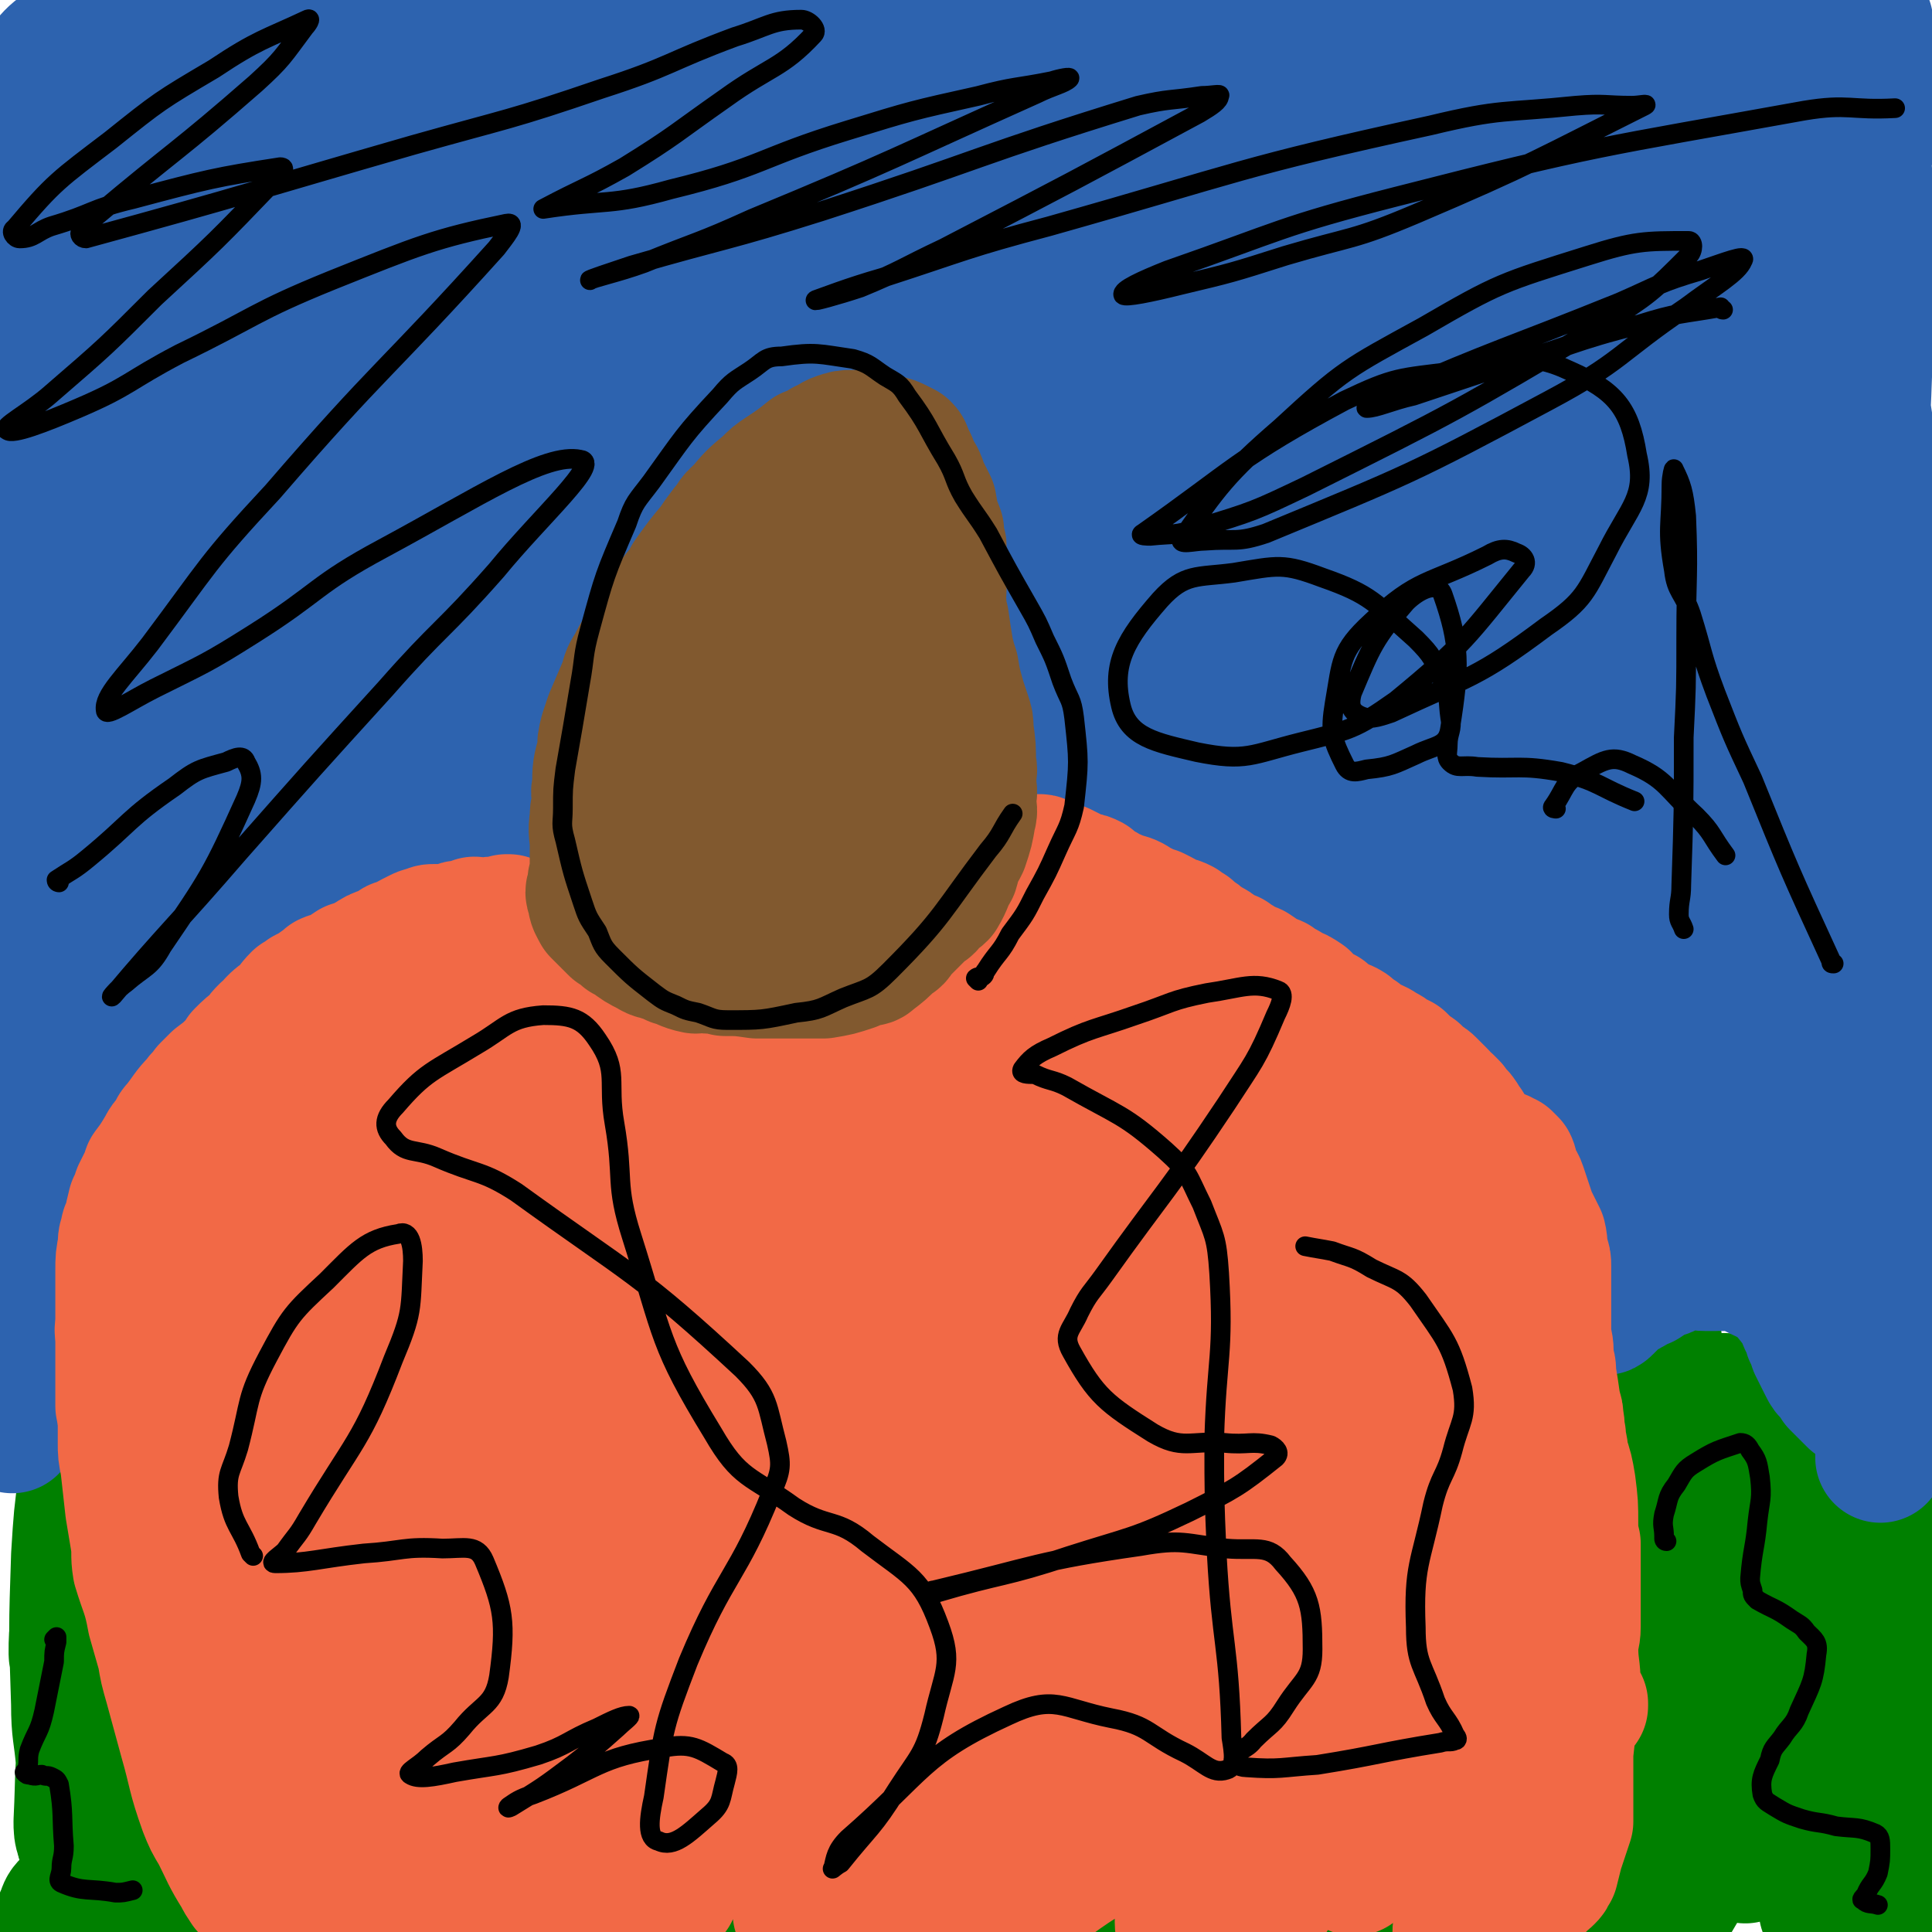
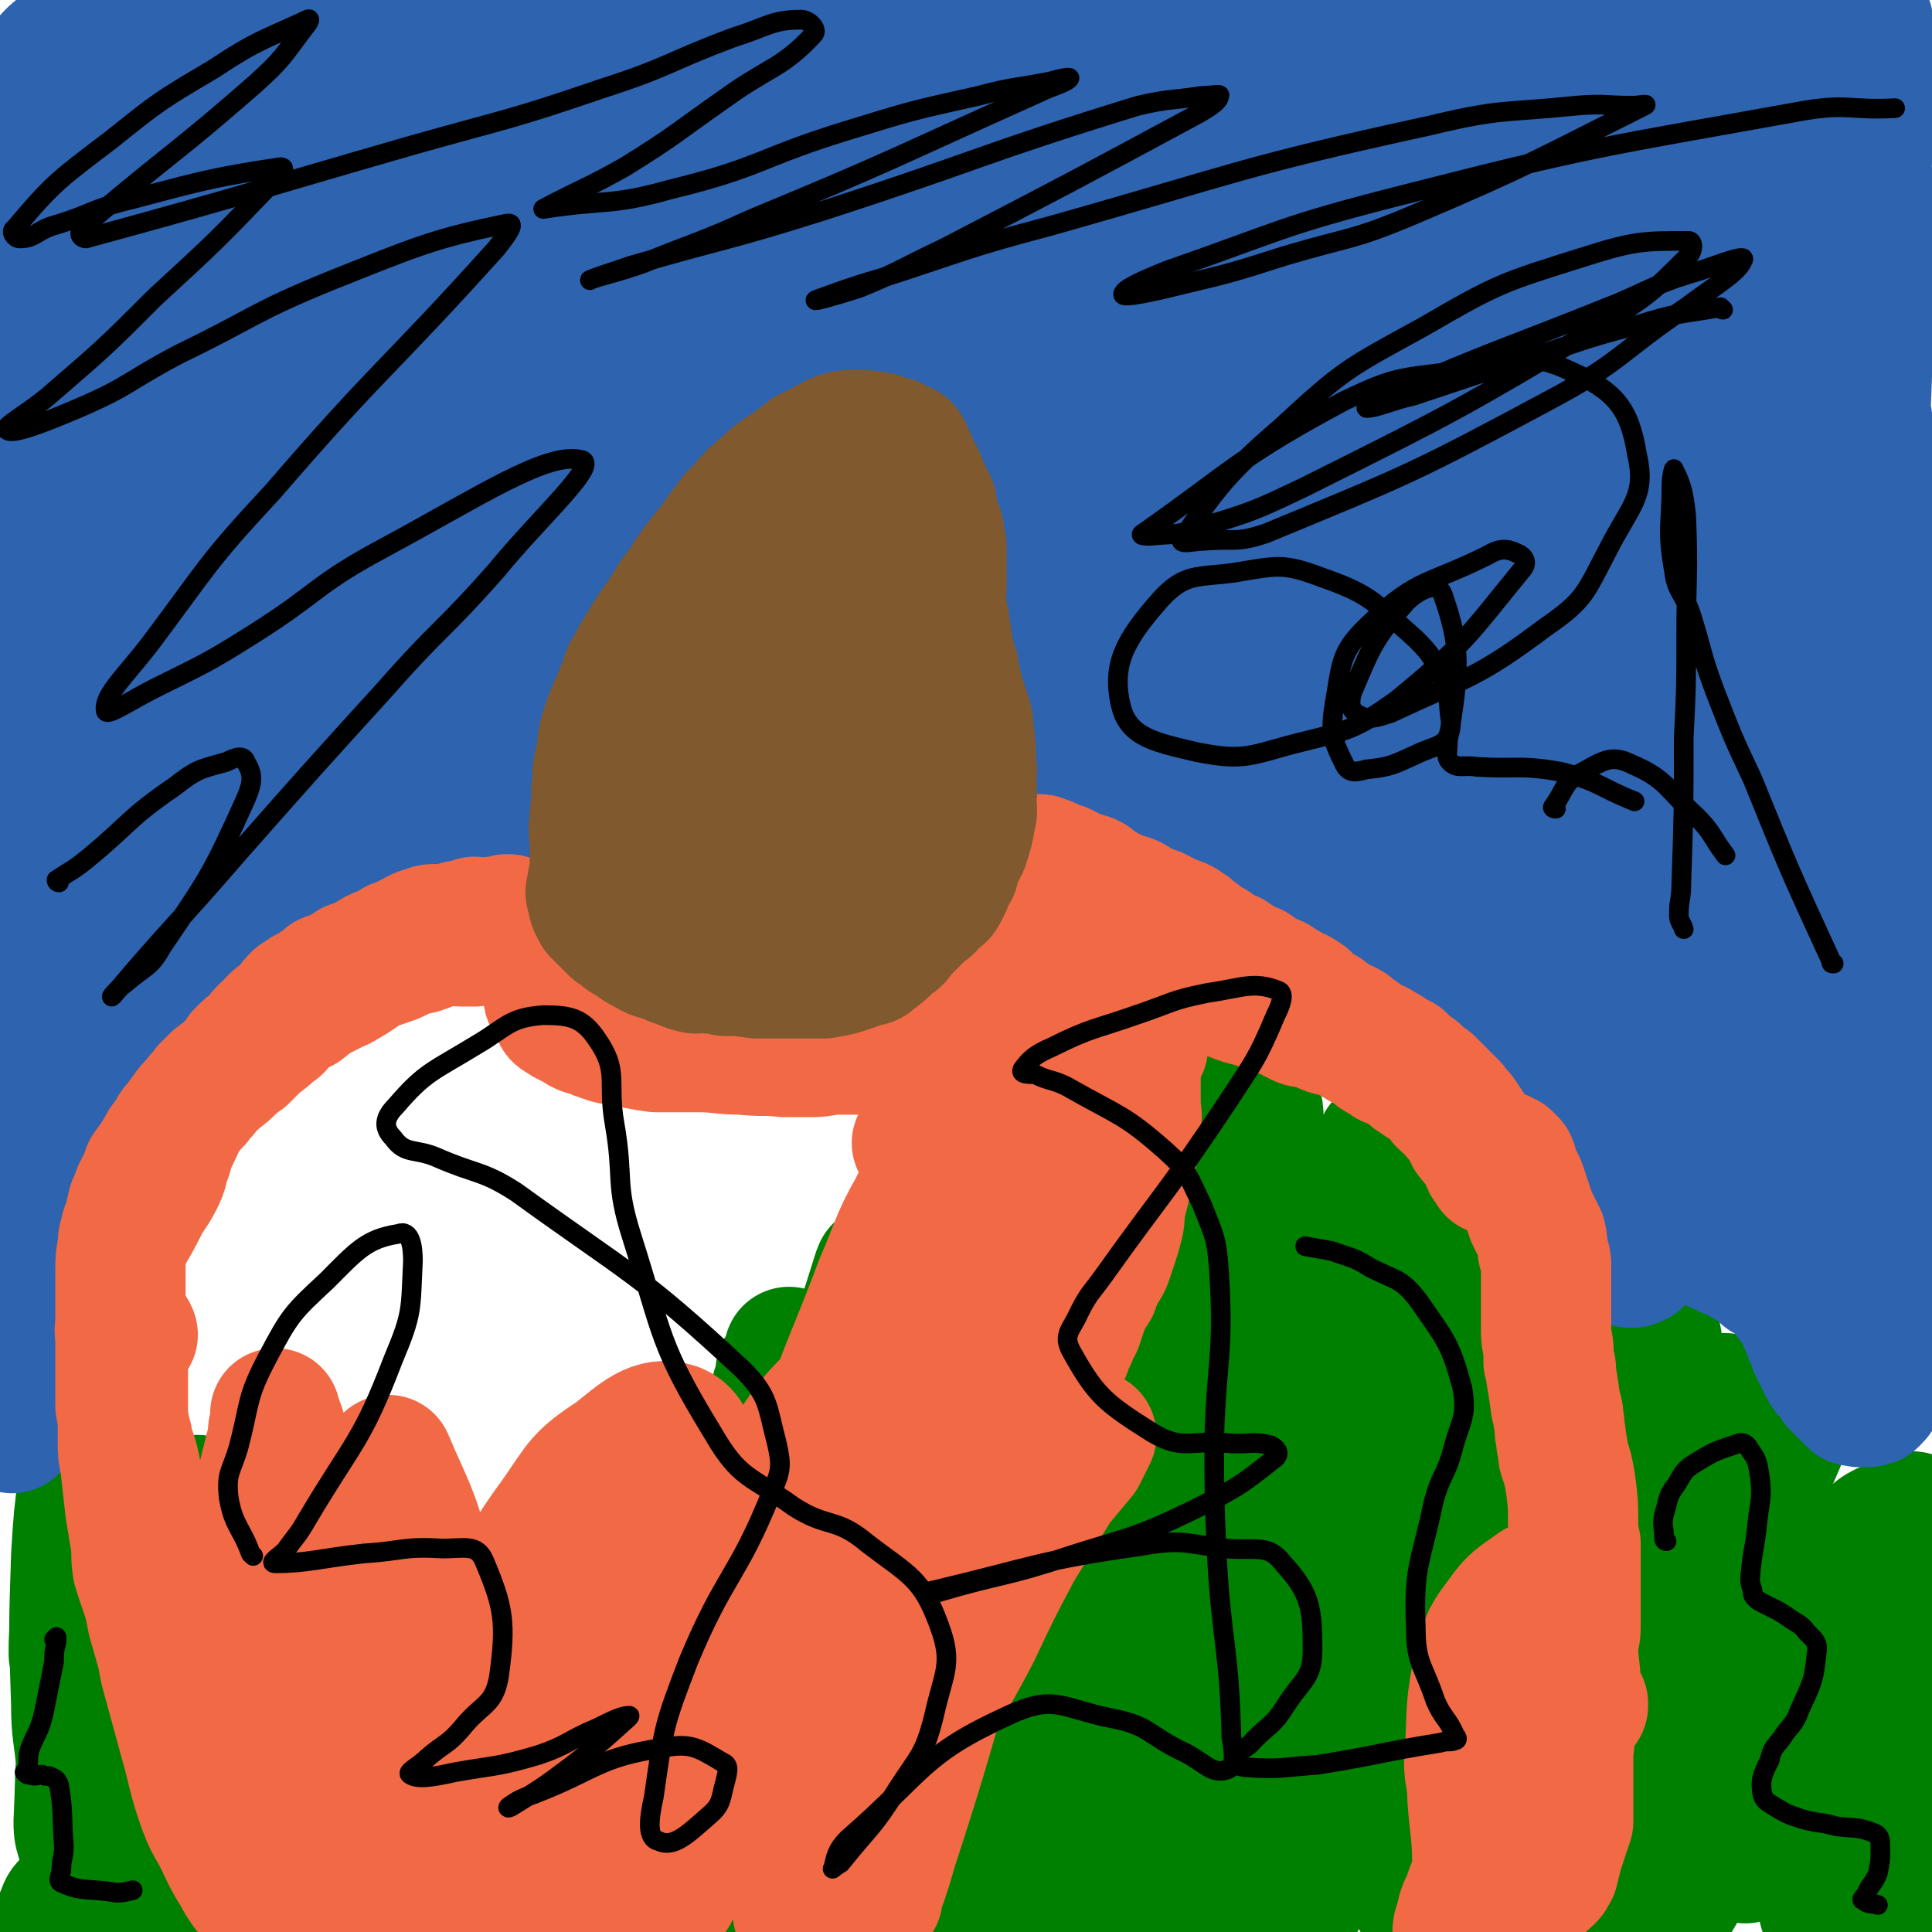
<svg xmlns="http://www.w3.org/2000/svg" viewBox="0 0 786 786" version="1.1">
  <g fill="none" stroke="#81592F" stroke-width="53" stroke-linecap="round" stroke-linejoin="round">
    <path d="M261,391c0,0 -1,-1 -1,-1 0,0 1,1 1,1 0,-2 0,-2 0,-4 0,-2 0,-2 0,-3 0,-3 -1,-3 0,-5 0,-3 0,-3 1,-5 1,-2 1,-2 2,-4 1,-5 1,-5 3,-10 1,-3 1,-3 2,-5 0,-3 0,-3 1,-5 2,-5 2,-5 3,-10 1,-2 1,-2 2,-5 1,-2 1,-2 2,-5 2,-6 2,-6 3,-13 1,-3 0,-3 1,-7 0,-3 1,-3 1,-5 2,-6 2,-6 4,-12 0,-3 0,-3 1,-5 1,-3 1,-3 2,-5 2,-8 2,-8 3,-15 1,-4 1,-4 2,-8 1,-3 1,-3 1,-7 2,-5 2,-5 4,-11 1,-4 1,-4 2,-8 1,-4 1,-4 2,-7 2,-6 1,-6 3,-12 1,-3 2,-3 3,-6 1,-3 1,-3 2,-6 1,-6 1,-6 3,-12 1,-3 1,-3 2,-6 0,-3 0,-3 1,-5 1,-4 2,-4 3,-8 0,-1 0,-1 0,-2 0,-1 0,-1 0,-1 0,-1 0,-1 0,-2 0,0 0,0 0,0 1,-1 1,-1 2,-1 2,-1 2,0 5,0 2,0 2,0 4,0 2,0 2,0 5,0 1,0 1,-1 3,0 1,0 1,0 2,1 1,1 1,1 2,2 1,1 1,1 2,2 1,0 1,0 2,0 2,1 2,1 3,2 1,0 1,1 2,1 1,0 1,0 2,0 1,0 1,0 1,0 2,0 2,0 4,1 1,1 1,1 2,3 1,2 1,2 2,4 0,3 0,3 0,6 0,5 0,5 0,10 0,3 0,3 0,6 0,7 0,7 0,14 0,3 0,3 0,6 0,2 0,2 0,5 0,1 0,1 0,3 0,4 0,4 0,8 0,2 -1,2 0,5 0,2 0,2 0,5 0,3 0,3 1,5 0,5 0,5 1,10 0,3 0,3 1,5 0,2 -1,2 0,4 0,5 1,5 2,9 0,2 0,2 0,3 1,2 1,2 2,4 0,3 0,3 0,6 1,3 1,3 2,5 1,3 1,3 2,7 1,6 0,6 2,13 0,2 0,2 1,4 0,5 0,5 0,10 0,3 0,3 0,5 0,3 0,3 0,7 0,6 0,6 0,12 0,2 0,2 0,5 0,2 0,2 0,4 0,3 0,3 0,6 0,2 0,2 0,4 0,1 0,1 0,2 -1,2 -1,2 -2,3 -1,2 -1,2 -1,4 -1,1 -1,1 -1,2 -1,1 0,1 0,1 0,1 0,1 0,1 -1,0 -1,-1 -2,0 -2,0 -2,0 -4,1 -4,0 -4,0 -8,0 -6,-1 -6,-1 -12,-1 -2,-1 -2,-1 -5,-1 -8,0 -8,0 -16,1 -3,0 -3,0 -5,1 -4,0 -4,0 -8,0 -1,0 -1,0 -2,0 -1,0 -1,0 -2,0 -1,-2 -3,-2 -3,-4 -1,-7 0,-8 1,-15 3,-12 5,-12 9,-25 5,-18 5,-18 11,-37 2,-7 2,-7 3,-13 2,-8 2,-8 3,-16 2,-11 2,-11 4,-23 1,-2 0,-2 1,-5 0,-1 0,-1 0,-2 0,-1 0,-2 0,-1 -1,0 -1,1 -1,2 -2,7 -1,7 -2,14 -2,9 -2,9 -4,19 -3,20 -3,20 -5,41 -2,10 -1,10 -3,20 0,7 0,7 -1,14 -1,4 -1,4 -2,8 0,3 0,3 0,5 0,0 0,1 0,1 1,-9 0,-9 2,-18 1,-9 1,-9 3,-17 2,-7 2,-7 3,-14 2,-6 2,-6 4,-12 3,-13 3,-13 5,-25 2,-8 2,-8 3,-17 1,-6 1,-6 2,-12 0,-7 0,-7 0,-14 0,-2 0,-2 0,-5 0,-2 0,-2 0,-5 0,-5 0,-5 0,-10 0,-1 0,-1 0,-2 0,-1 0,-1 0,-1 0,0 0,0 0,0 0,5 0,5 0,10 0,9 0,9 0,17 0,10 0,10 0,20 -2,15 -2,15 -4,30 -1,7 -1,7 -2,13 -1,5 0,5 -2,10 -1,7 -1,7 -3,14 -2,5 -2,5 -4,10 -1,4 -1,5 -2,9 -2,7 -2,7 -4,14 -1,2 -1,2 -2,4 -1,3 -1,3 -2,5 0,2 0,2 -1,3 -2,3 -2,3 -4,6 0,1 0,1 -1,1 -1,1 -1,1 -1,2 -2,2 -2,2 -3,3 -1,1 -1,1 -2,2 -2,1 -2,1 -4,2 -3,1 -3,1 -6,2 -2,0 -2,0 -3,1 -2,0 -2,0 -4,0 -1,0 -1,0 -2,0 " />
  </g>
  <g fill="none" stroke="#008000" stroke-width="53" stroke-linecap="round" stroke-linejoin="round">
    <path d="M31,674c0,0 -1,0 -1,-1 0,-7 0,-7 1,-14 2,-13 2,-13 4,-27 2,-10 3,-10 5,-19 1,-9 1,-9 1,-17 0,-10 0,-10 0,-20 0,-1 0,-1 0,-2 -1,-1 -2,-1 -2,0 -3,13 -3,14 -5,28 -2,15 -2,15 -3,31 -1,30 -1,30 0,60 0,12 1,12 2,24 0,8 1,8 1,16 0,5 0,5 0,10 0,3 0,3 0,5 0,1 -1,1 -1,0 -1,-3 -1,-4 -1,-7 1,-20 0,-21 3,-41 2,-12 2,-12 7,-24 10,-25 10,-26 23,-50 3,-5 4,-5 8,-10 3,-2 3,-3 5,-5 2,-1 3,-1 4,0 4,23 7,25 6,49 0,40 -4,40 -8,79 -2,15 -1,15 -2,29 -1,5 -1,5 -2,10 0,3 -1,4 -1,5 0,1 0,-1 0,-2 1,-13 0,-13 2,-25 3,-17 3,-17 8,-34 4,-13 4,-13 9,-25 6,-15 7,-15 14,-29 2,-5 2,-5 4,-10 1,-3 2,-5 2,-6 0,0 -1,3 -2,5 -5,15 -4,15 -9,30 -10,28 -10,28 -19,57 -2,5 -2,5 -3,10 -1,3 -1,3 -3,6 0,1 0,1 -2,2 0,0 -1,0 -2,0 -1,0 -1,0 -3,0 -2,-1 -2,-1 -4,-2 -3,-1 -3,-1 -7,-1 -8,0 -8,0 -16,1 -3,1 -3,1 -6,3 -5,5 -5,5 -10,11 -2,2 -2,2 -3,5 -1,2 -1,2 -2,5 -2,2 -2,2 -3,4 -1,0 0,0 0,0 0,0 0,0 1,-1 " />
    <path d="M103,759c0,0 0,-1 -1,-1 0,-2 0,-2 0,-4 0,-2 1,-2 2,-4 5,-12 3,-13 9,-24 7,-11 7,-12 15,-22 8,-8 9,-10 17,-15 2,-1 4,1 5,3 3,6 4,7 4,14 0,27 -1,27 -4,54 0,8 -1,8 -2,16 -1,3 -1,3 -1,6 0,1 0,4 0,3 0,-1 0,-4 1,-7 6,-20 4,-20 12,-39 12,-30 13,-30 28,-59 2,-3 3,-3 6,-4 1,-1 2,-1 4,0 2,3 2,4 3,8 3,9 2,9 3,19 0,12 0,12 -1,25 -1,13 -1,13 -3,26 -1,3 -1,3 -2,6 -1,2 -2,2 -3,3 -1,1 -2,0 -2,0 -1,-3 -1,-3 0,-6 7,-15 6,-15 16,-29 7,-9 8,-8 17,-16 9,-9 9,-10 20,-16 10,-6 12,-6 22,-7 2,-1 3,1 3,4 2,7 2,8 1,15 -3,18 -5,18 -10,35 -1,4 -1,4 -3,8 -1,2 -1,2 -1,3 0,1 0,2 0,2 3,-3 3,-4 6,-8 6,-8 5,-9 12,-15 11,-8 11,-8 23,-14 5,-2 6,0 10,-1 13,-4 13,-4 25,-8 5,-2 4,-3 9,-5 4,-1 4,-1 8,-1 1,0 2,1 2,2 1,2 1,2 0,4 -1,2 -1,2 -3,5 -2,1 -2,1 -4,2 -2,3 -3,2 -5,4 -3,2 -3,2 -5,4 " />
    <path d="M257,762c0,0 0,-1 -1,-1 -3,-2 -3,-2 -6,-4 0,0 0,0 0,0 -1,0 -1,0 -2,0 0,0 0,0 0,0 -1,1 0,1 0,2 0,0 0,0 0,1 0,1 -1,1 0,1 3,2 4,2 7,4 3,2 3,1 5,3 2,3 2,3 3,6 1,2 1,2 1,4 -1,2 0,2 -2,3 -3,2 -4,2 -8,2 -4,1 -4,0 -8,0 -4,-1 -5,-1 -8,-4 -3,-1 -2,-2 -4,-4 -2,-1 -2,-1 -3,-2 0,-1 -1,-2 0,-2 0,0 1,0 2,0 6,1 6,1 12,2 12,2 12,3 25,4 27,3 28,4 56,5 10,0 11,-1 21,-2 6,0 6,-1 11,-2 3,0 4,1 7,-1 1,0 1,-1 1,-2 -1,-4 -1,-5 -4,-8 -13,-17 -15,-16 -29,-34 -8,-10 -8,-10 -15,-21 -7,-13 -8,-13 -12,-27 -5,-26 -5,-27 -5,-54 -1,-9 2,-9 5,-18 2,-9 2,-9 4,-17 1,-7 2,-7 3,-13 2,-9 1,-9 3,-18 1,-2 1,-2 2,-5 0,-1 -1,-3 0,-2 0,0 0,2 1,4 2,15 2,15 3,31 2,21 1,21 3,43 5,43 5,43 11,86 3,15 4,14 6,29 1,11 0,11 2,22 0,5 1,5 1,9 1,3 0,5 1,6 0,1 0,-1 0,-2 -1,-13 -2,-13 -1,-26 1,-25 1,-25 3,-51 5,-56 6,-56 12,-111 2,-20 3,-20 3,-40 1,-11 0,-11 -1,-22 -2,-9 -2,-9 -4,-18 0,-1 0,-1 0,-1 -1,-1 0,0 -1,1 -12,39 -14,39 -26,79 -6,23 -5,23 -10,47 -3,17 -3,17 -6,34 -1,10 0,10 -2,19 0,5 0,5 -1,9 -1,3 0,4 -1,6 -1,0 -2,-1 -3,-2 -4,-12 -5,-13 -6,-26 -1,-18 0,-18 1,-36 2,-18 2,-18 5,-36 5,-26 5,-26 11,-52 1,-3 1,-3 2,-7 0,-1 0,-2 0,-3 0,0 0,1 0,2 -2,34 -2,34 -4,69 -1,24 -2,24 -2,48 -1,20 0,20 1,40 1,13 2,13 4,27 2,7 2,7 4,14 1,5 1,5 3,9 0,0 0,0 0,0 4,-24 2,-25 8,-48 5,-19 5,-19 14,-37 6,-13 7,-12 16,-24 6,-8 6,-8 13,-15 4,-3 7,-7 10,-5 9,8 12,12 15,25 5,19 3,21 2,41 -1,18 -2,18 -4,36 -3,19 -3,19 -6,39 0,1 0,1 -1,3 0,2 0,4 0,3 0,0 0,-2 0,-5 2,-21 1,-21 3,-42 3,-30 3,-30 8,-59 6,-34 7,-33 14,-67 1,-3 0,-3 0,-6 1,-1 0,-1 0,-2 0,0 0,1 0,1 0,8 1,9 0,17 0,22 0,22 -1,43 -2,22 -2,22 -3,44 -1,14 -1,14 -1,29 1,6 0,7 1,13 1,6 2,5 4,11 0,0 -1,1 -1,1 1,0 1,-1 1,-1 13,-49 8,-51 26,-97 20,-49 24,-48 49,-95 5,-8 4,-10 11,-16 3,-2 8,-3 9,0 4,10 3,14 0,26 -6,29 -8,29 -18,57 -9,26 -9,26 -18,52 -7,18 -8,18 -15,35 -4,11 -4,11 -8,21 -1,3 -1,3 -2,6 -1,2 -1,3 -2,4 0,1 0,0 0,0 0,-15 -1,-15 -1,-29 1,-32 -1,-32 4,-64 9,-54 11,-54 25,-108 4,-17 7,-16 11,-32 3,-11 2,-11 5,-22 2,-9 2,-9 4,-18 6,-21 5,-21 11,-41 2,-6 2,-6 5,-11 0,-2 1,-5 1,-3 -2,6 -2,9 -5,18 -7,23 -8,22 -14,45 -11,44 -10,45 -20,90 -4,15 -4,15 -8,30 -2,11 -1,11 -3,22 -1,6 -2,6 -3,13 0,4 0,4 0,9 0,0 0,1 0,0 0,-3 0,-3 0,-6 1,-18 0,-18 3,-35 4,-28 5,-28 12,-56 5,-23 6,-23 13,-46 8,-27 8,-26 17,-52 1,-3 1,-4 2,-6 0,0 0,0 0,1 1,4 2,4 2,9 -1,22 0,22 -4,45 -4,30 -6,29 -12,59 -5,28 -4,28 -10,55 -7,28 -8,28 -15,56 -5,23 -4,23 -8,47 -3,13 -3,13 -6,26 -1,7 -1,7 -2,13 0,2 0,3 0,3 0,0 0,-2 0,-3 10,-51 7,-52 20,-102 7,-30 7,-31 20,-59 18,-40 20,-40 42,-78 2,-4 3,-3 7,-6 2,-1 3,-3 5,-1 1,1 2,3 1,7 -18,46 -19,46 -38,92 -11,25 -11,24 -22,49 -7,17 -8,16 -14,34 -3,7 -3,7 -5,14 0,1 0,1 0,2 0,1 0,2 0,1 12,-32 10,-34 23,-67 13,-31 13,-31 30,-60 17,-29 18,-29 38,-56 12,-15 12,-14 26,-27 7,-7 8,-7 16,-12 4,-2 7,-5 8,-2 2,3 1,8 -2,15 -5,9 -7,8 -16,16 -11,12 -12,12 -24,23 -16,15 -16,15 -32,30 -3,3 -3,3 -6,6 -1,1 -2,3 -2,2 2,0 4,-1 8,-3 4,-3 3,-3 7,-6 4,-3 4,-3 8,-6 1,-1 1,-1 1,-2 1,-1 1,-1 2,-2 1,-2 1,-2 1,-3 1,-3 0,-3 0,-5 0,-1 0,-1 0,-3 0,0 0,0 0,-1 " />
    <path d="M550,565c0,0 -1,-1 -1,-1 0,0 0,1 0,0 0,0 -1,0 -1,-2 -1,-5 -1,-5 -2,-10 0,-10 -1,-10 0,-20 1,-15 2,-15 5,-29 2,-11 2,-11 5,-22 2,-8 3,-8 6,-15 0,0 0,-1 0,0 1,0 2,0 2,1 1,5 2,5 2,10 -3,20 -4,20 -8,40 -5,25 -6,24 -11,49 -10,43 -11,43 -20,87 -3,14 -3,14 -5,28 -1,9 -1,9 -2,17 0,4 0,4 -1,8 0,4 0,4 0,7 0,1 1,2 0,2 -1,-1 -2,-1 -3,-4 -4,-12 -5,-12 -7,-25 -2,-21 -3,-22 -1,-43 5,-44 7,-44 17,-87 3,-12 4,-12 10,-23 4,-6 8,-12 10,-10 3,2 3,9 1,18 -3,25 -4,24 -9,49 -6,29 -4,29 -12,58 -6,24 -7,24 -15,47 -6,17 -6,17 -12,34 -3,6 -3,6 -5,13 -1,3 -2,2 -3,5 0,2 0,2 0,3 0,1 0,1 0,2 0,0 0,0 0,0 0,0 1,0 0,0 0,-1 0,-1 0,-2 -1,0 -1,0 -2,-1 -1,-1 0,-2 -1,-2 0,0 1,1 0,2 -1,6 -1,6 -2,12 -2,8 -1,8 -3,16 0,3 0,3 -1,6 -1,3 -1,3 -3,5 0,1 0,1 -1,1 -2,1 -2,0 -4,0 -1,1 -1,1 -3,1 -1,1 -1,0 -3,0 -2,0 -2,0 -4,0 -5,1 -5,1 -10,1 -2,0 -2,0 -3,0 -2,0 -2,0 -3,0 -2,0 -2,0 -3,0 -1,0 -1,0 -1,0 0,0 0,0 0,0 3,-1 3,-1 5,-3 10,-6 10,-7 19,-13 11,-7 11,-7 21,-13 10,-6 10,-6 20,-11 14,-7 15,-4 28,-12 7,-5 7,-6 11,-14 6,-10 7,-10 10,-21 9,-33 6,-34 13,-67 2,-12 2,-12 5,-23 4,-17 4,-17 9,-34 1,-5 1,-5 3,-10 1,-4 1,-4 2,-9 1,-2 1,-2 2,-4 0,0 0,-1 0,-1 -6,27 -5,28 -12,55 -9,33 -10,33 -21,65 -8,25 -9,25 -17,50 -4,15 -3,15 -8,30 -2,6 -2,6 -4,12 -1,2 0,2 -1,4 0,1 0,1 0,2 0,1 0,2 0,1 0,-2 -1,-3 -1,-6 0,-12 -2,-12 0,-24 6,-33 7,-33 16,-66 2,-4 3,-4 5,-7 1,-2 1,-2 2,-3 " />
    <path d="M616,536c0,0 -1,-1 -1,-1 -2,-1 -3,-2 -4,-2 0,0 1,0 1,0 0,1 0,1 -1,2 0,3 0,3 -1,6 -1,4 -1,4 -2,9 -2,15 -1,15 -3,31 -1,9 -2,9 -3,18 -2,20 -2,20 -4,41 -1,8 -1,8 -2,15 0,9 0,9 0,17 0,7 0,7 0,14 0,13 0,13 0,27 0,5 1,5 1,9 0,3 0,3 0,6 0,5 0,5 0,10 0,3 1,3 1,5 0,3 0,3 0,5 0,3 0,3 0,5 0,4 0,4 0,8 0,1 0,1 0,3 0,1 0,1 0,2 0,1 0,1 0,3 0,1 1,1 0,2 0,0 -1,0 -2,-1 -1,-1 -1,-2 -2,-4 -1,-4 -2,-4 -2,-9 0,-19 0,-20 3,-39 1,-6 2,-6 4,-13 2,-5 2,-5 4,-11 1,-6 1,-6 3,-12 2,-7 1,-7 3,-13 2,-6 3,-6 5,-12 0,-1 0,0 0,0 -8,19 -8,19 -16,39 -6,15 -5,15 -10,30 -2,6 -2,6 -4,12 -1,5 -1,5 -2,10 -1,3 -1,3 -2,6 -1,3 -1,3 -2,6 0,3 -1,2 -1,5 -1,3 -1,3 -1,5 0,1 0,2 0,2 0,-1 0,-2 0,-4 6,-31 5,-31 13,-62 7,-23 8,-22 17,-44 8,-19 7,-19 17,-37 10,-20 11,-19 23,-39 3,-5 3,-5 7,-10 2,-3 2,-3 5,-6 1,-3 1,-3 3,-4 1,-2 2,-2 3,-3 0,0 0,1 0,1 -2,10 -1,10 -4,19 -15,42 -16,41 -33,83 -6,14 -6,14 -12,28 -3,9 -3,10 -7,19 -3,7 -3,7 -6,15 -1,0 -1,0 -1,1 0,1 0,2 0,2 0,0 0,0 0,0 5,-28 3,-28 9,-55 7,-29 6,-30 19,-57 8,-19 11,-18 22,-36 6,-9 6,-9 11,-19 4,-6 4,-6 8,-12 2,-4 4,-9 4,-7 0,4 -2,9 -5,17 -9,28 -10,27 -19,55 -13,36 -13,36 -26,72 -9,26 -9,25 -18,51 -6,17 -6,17 -12,35 -3,10 -3,10 -6,20 -1,5 -1,5 -2,9 0,2 0,4 0,4 0,1 0,-1 1,-3 3,-14 3,-14 7,-28 7,-27 5,-28 16,-54 23,-56 23,-57 52,-110 10,-18 12,-16 26,-32 4,-5 5,-5 10,-9 2,-1 3,-4 4,-3 3,3 3,6 3,12 -2,17 -3,17 -7,35 -7,25 -9,25 -17,50 -10,32 -10,32 -19,64 -1,5 0,5 -1,11 0,0 0,1 0,0 1,-3 1,-3 1,-7 3,-18 2,-19 6,-37 8,-32 7,-33 19,-64 8,-20 9,-20 20,-38 8,-13 9,-13 18,-24 2,-2 2,-2 4,-2 1,0 1,1 1,2 -4,11 -4,12 -9,23 -11,26 -10,26 -22,51 -22,45 -22,45 -45,89 -4,9 -5,9 -11,17 -1,2 -1,2 -3,4 0,1 -1,2 -1,1 4,-11 4,-13 9,-25 8,-18 8,-18 18,-35 9,-15 9,-15 19,-30 6,-8 6,-8 13,-15 3,-4 5,-6 7,-6 2,1 1,4 0,7 -8,20 -8,20 -17,39 -16,36 -16,36 -34,71 -3,6 -3,6 -6,12 -2,2 -2,2 -3,4 0,1 0,2 0,1 7,-15 6,-16 13,-32 11,-24 11,-24 24,-47 9,-16 8,-17 21,-31 10,-11 12,-11 24,-19 1,-1 2,0 3,0 2,1 3,1 3,2 0,8 -1,9 -3,17 -7,18 -7,18 -15,35 -9,21 -8,21 -18,42 -9,17 -10,17 -19,33 0,1 0,1 -1,2 0,0 0,0 0,0 4,-10 4,-10 9,-21 12,-27 11,-27 24,-54 13,-26 12,-27 28,-52 9,-14 9,-14 21,-26 5,-6 6,-6 14,-9 3,-2 5,-3 7,-1 3,2 4,5 2,10 -12,33 -13,34 -30,65 -9,18 -11,17 -22,34 -9,13 -9,13 -18,25 -1,2 -1,2 -2,3 0,1 0,1 0,1 0,0 0,-1 1,-2 1,-3 0,-3 2,-6 1,-4 1,-4 3,-7 3,-4 3,-4 6,-7 1,-1 2,0 3,-1 1,0 1,0 2,0 2,0 2,0 4,0 1,0 1,0 3,0 2,0 2,0 3,0 2,1 2,1 3,1 4,1 4,1 7,2 1,1 2,1 3,2 3,3 3,3 6,6 2,3 2,3 3,7 1,3 1,3 2,6 1,2 1,2 2,4 1,2 1,2 2,3 0,1 1,1 1,0 1,-1 1,-2 2,-4 2,-3 2,-3 4,-7 3,-4 3,-4 5,-8 2,-2 2,-2 4,-5 1,-1 1,-1 3,-2 0,-1 1,-1 1,-1 2,1 3,1 3,3 0,3 -1,4 -2,7 -2,6 -2,6 -5,12 -2,6 -2,6 -4,11 -3,7 -3,7 -6,15 -1,2 0,2 -1,4 0,2 -1,2 -1,3 0,2 0,2 0,4 0,0 0,1 0,1 0,0 0,0 0,-1 0,-3 0,-3 0,-6 0,-7 0,-7 0,-14 0,-9 0,-9 0,-18 0,-11 1,-11 2,-21 1,-16 1,-16 3,-31 0,-5 1,-4 2,-9 0,-4 0,-4 1,-7 0,-1 1,-2 1,-2 0,0 0,1 0,2 -1,4 0,4 -1,8 -8,22 -8,22 -17,44 -2,7 -2,7 -6,14 -1,3 -2,3 -3,6 -1,1 -1,1 -1,2 0,1 0,2 0,1 0,-2 -1,-3 -1,-6 0,-7 0,-7 1,-13 1,-6 1,-7 3,-12 1,-3 2,-4 4,-6 0,0 -1,1 -1,2 0,2 0,2 -1,5 -1,8 -1,8 -4,16 -3,12 -3,12 -8,22 0,2 -1,1 -1,3 0,0 0,1 0,1 0,0 0,0 0,-1 0,0 0,0 0,-1 " />
  </g>
  <g fill="none" stroke="#F26946" stroke-width="53" stroke-linecap="round" stroke-linejoin="round">
    <path d="M35,537c0,0 0,0 -1,-1 0,-1 1,-1 1,-3 0,0 0,0 0,0 0,-2 -1,-2 0,-3 2,-4 2,-4 5,-8 5,-9 5,-8 10,-17 5,-8 5,-8 9,-16 3,-5 3,-4 6,-10 2,-4 1,-5 3,-9 1,-4 1,-4 3,-8 2,-4 2,-5 4,-9 3,-4 3,-4 7,-8 3,-4 3,-4 7,-8 5,-4 5,-4 10,-7 3,-3 3,-3 6,-6 3,-2 3,-2 6,-5 2,-1 2,-1 3,-3 2,-1 2,-2 4,-3 2,-2 2,-2 5,-3 5,-4 5,-4 11,-7 3,-2 3,-1 6,-3 7,-4 6,-4 12,-8 3,-1 3,0 5,-1 3,-1 3,-1 5,-2 4,-2 4,-2 9,-3 3,-1 3,-1 5,-2 2,-1 2,-1 5,-1 4,-1 4,0 7,0 3,0 3,0 5,0 2,-1 2,-1 4,-1 4,-1 4,-1 9,-1 1,-1 1,0 3,0 2,-1 2,-1 4,-2 2,0 2,0 3,0 4,-1 4,-1 8,-1 1,0 1,0 2,0 0,0 0,-1 1,0 0,0 0,0 0,1 0,0 0,0 0,1 -1,3 -1,3 -1,5 -1,2 -1,2 -2,5 -1,3 -1,3 -2,6 0,2 1,2 1,4 0,2 -1,2 0,4 0,1 0,2 1,3 1,1 1,1 2,2 1,2 0,2 1,4 1,1 2,1 3,2 2,1 2,1 4,2 3,2 3,2 7,3 2,1 2,1 5,2 3,1 3,1 7,1 7,2 7,2 14,3 4,0 4,0 7,0 5,0 5,0 10,0 9,0 9,1 18,1 9,1 9,0 17,1 5,0 5,0 10,0 4,0 4,0 9,-1 8,0 8,0 17,0 3,-1 3,-1 6,-2 3,0 3,-1 7,-1 7,-2 7,-1 15,-3 4,0 4,0 7,-1 4,-1 4,-1 7,-2 5,-1 5,-1 10,-3 2,-1 1,-1 3,-2 2,-1 2,0 3,-1 2,-1 2,-2 4,-2 0,-1 1,0 1,0 1,-2 1,-2 1,-4 0,-2 1,-2 0,-5 0,-7 0,-7 -1,-14 0,-2 -1,-2 -2,-5 0,-2 1,-2 0,-4 0,-3 0,-3 -1,-5 0,-1 0,-1 0,-2 0,-1 0,-1 0,-2 0,0 0,1 0,1 1,0 1,-1 2,0 3,0 3,1 6,2 4,1 4,1 8,3 3,2 3,2 7,3 3,2 3,2 6,4 5,1 5,1 9,3 4,1 4,2 7,3 5,2 5,2 10,5 3,1 3,1 7,3 3,1 3,1 6,2 4,2 5,2 10,4 2,0 2,0 4,1 2,1 2,1 4,2 5,2 5,2 10,3 2,1 2,1 5,2 3,1 3,0 5,1 3,2 3,2 7,4 2,1 2,1 5,1 2,1 2,1 5,2 4,2 4,1 9,3 2,1 2,1 4,2 3,2 3,2 7,4 2,2 2,2 4,3 2,1 2,1 3,2 2,0 2,0 4,1 3,2 3,2 6,5 2,1 2,1 3,2 2,1 2,1 4,2 2,2 2,2 4,4 1,1 1,1 1,2 1,1 1,1 2,1 2,2 2,2 3,4 1,0 1,0 2,1 1,1 1,1 2,2 1,1 1,1 3,3 1,0 1,0 2,1 0,0 0,0 0,0 " />
    <path d="M465,426c0,0 0,-1 -1,-1 -1,0 -2,0 -3,1 0,0 1,0 1,0 0,0 0,0 0,0 0,0 0,0 0,1 0,3 0,3 0,6 0,4 0,4 0,8 0,4 0,4 0,8 0,4 1,4 0,8 0,4 0,4 -1,9 -1,4 -1,4 -1,8 -1,4 -1,4 -2,8 -1,4 -1,4 -2,8 -1,4 0,4 -1,8 -1,4 -1,4 -2,7 -1,3 -1,3 -2,6 -1,3 -1,3 -3,6 -2,4 -2,4 -3,7 -2,3 -2,3 -4,7 -1,3 -1,3 -2,6 -1,4 -2,3 -3,7 -1,1 -1,2 -2,3 0,2 0,2 -1,4 -1,1 -2,1 -3,3 -1,1 -1,2 -1,3 -1,1 -1,1 -2,2 -2,2 -1,2 -3,4 -1,1 -2,1 -3,2 -1,1 -1,1 -2,2 -1,1 -1,1 -2,2 0,0 0,-1 -1,-1 -1,0 -1,1 -2,0 -1,0 -1,0 -2,-1 -2,-5 -2,-5 -3,-11 0,-7 0,-7 0,-13 1,-5 2,-5 2,-10 1,-8 0,-8 0,-15 1,-5 0,-5 0,-9 0,-4 0,-4 0,-8 1,-8 2,-8 3,-16 0,-4 0,-4 0,-7 1,-2 1,-2 1,-4 1,-5 0,-5 0,-10 1,-6 2,-6 2,-13 1,-2 0,-2 0,-3 0,-1 0,-1 0,-2 0,-1 0,-1 0,-2 0,0 1,0 0,1 0,0 0,0 -1,0 -3,0 -3,-1 -6,0 -4,0 -4,0 -8,1 -2,1 -2,1 -5,2 -2,1 -2,1 -5,2 -2,0 -2,0 -3,1 -2,2 -2,2 -3,3 -2,2 -2,2 -4,4 -1,1 -1,0 -2,1 -1,1 -1,1 -2,2 -1,1 -1,1 -1,2 -1,0 -1,0 -2,1 -1,1 -1,1 -1,1 0,0 0,0 -1,0 " />
-     <path d="M399,506c0,0 -1,-1 -1,-1 0,1 0,2 0,4 0,0 0,0 0,0 0,-2 0,-2 0,-3 -1,-2 -1,-2 -2,-5 -1,-2 -1,-2 -3,-4 0,-1 0,-1 -1,-2 -1,-1 -1,-1 -1,-2 0,-1 0,-1 0,-1 -2,-2 -2,-2 -4,-4 -1,-1 -1,-1 -3,-3 -1,-1 -1,-1 -2,-2 -1,-1 -1,0 -2,-1 -4,-3 -3,-4 -7,-7 -2,-1 -2,0 -4,-1 -2,-1 -2,-1 -3,-2 -2,-1 -2,-1 -5,-2 -4,-1 -3,-2 -8,-2 -2,-1 -2,-1 -4,0 -3,0 -3,-1 -5,0 -4,2 -4,2 -7,4 -3,2 -3,2 -5,4 -2,1 -2,1 -4,3 -2,2 -2,1 -4,3 -5,5 -5,5 -10,10 -2,2 -2,2 -5,4 -2,2 -2,2 -5,5 -3,4 -3,4 -7,8 -1,2 -2,2 -3,3 -3,4 -4,4 -7,7 -1,1 -1,1 -3,3 -1,2 -1,2 -2,3 -1,2 -1,2 -3,3 -3,3 -3,3 -6,6 -2,3 -2,3 -3,5 -2,2 -2,2 -4,4 -2,4 -2,4 -4,7 -1,2 -1,2 -1,4 -1,1 -2,1 -2,3 -1,3 -1,3 -1,7 -1,1 -1,1 -1,3 0,2 -1,2 -1,4 0,6 0,6 0,11 0,3 0,3 0,5 0,2 0,2 0,4 0,4 -1,4 0,7 0,2 1,1 1,3 0,5 0,5 0,9 0,2 0,2 0,4 0,3 0,3 0,5 0,6 0,6 0,12 0,2 0,2 0,4 0,2 0,2 0,3 0,2 0,2 0,4 0,2 0,2 0,3 0,1 0,1 0,2 0,0 0,0 0,1 0,0 -1,1 0,1 0,1 1,1 1,2 0,0 0,0 0,-1 0,-1 1,-1 2,-2 1,-3 1,-3 1,-6 1,-3 1,-3 2,-6 1,-3 0,-3 1,-6 0,-4 0,-4 0,-7 1,-6 1,-6 2,-11 1,-8 1,-8 2,-17 0,-4 0,-4 1,-9 1,-3 1,-3 2,-7 1,-3 0,-3 2,-5 1,-4 2,-4 3,-8 3,-4 3,-4 5,-9 3,-5 3,-5 7,-10 3,-3 4,-3 7,-7 2,-2 2,-2 4,-5 3,-3 3,-3 5,-5 3,-2 3,-2 5,-5 2,-2 2,-2 5,-5 2,-2 2,-2 5,-5 2,-2 2,-2 5,-5 2,-2 2,-2 5,-5 3,-2 3,-2 6,-5 4,-2 4,-1 7,-3 3,-2 3,-2 7,-3 3,-2 3,-1 6,-2 3,-1 3,-1 7,-2 3,0 3,0 6,1 3,0 3,0 5,0 3,0 3,-1 5,0 2,0 2,0 3,1 2,2 2,2 4,4 1,1 1,1 3,3 1,2 1,2 2,5 1,2 1,2 2,5 1,2 1,2 2,4 0,3 0,3 -1,6 0,3 1,3 0,6 0,8 -1,8 -1,15 -1,3 -1,3 -1,7 0,3 0,3 0,5 -1,2 0,2 0,4 -1,3 -1,3 -1,6 -1,2 -1,2 -1,4 -1,1 -1,1 -1,3 0,3 0,3 0,6 -1,1 0,1 0,3 0,0 0,0 0,1 0,0 -1,1 0,0 0,0 0,0 1,-1 0,0 0,0 1,-1 " />
-     <path d="M296,451c0,0 0,-1 -1,-1 0,0 0,0 0,1 -2,3 -1,3 -3,7 -1,4 -1,4 -3,9 -2,4 -2,4 -3,8 -2,5 -2,6 -4,11 -2,6 -3,6 -5,12 -2,5 -2,5 -3,10 -2,6 -2,6 -4,12 -1,6 -1,6 -3,13 -1,5 -2,5 -3,10 -1,4 -1,5 -2,9 -2,4 -2,4 -3,8 -2,9 -2,9 -4,19 -1,4 -1,4 -3,9 -1,3 -1,3 -2,7 -1,6 -1,6 -3,12 -1,3 -1,3 -2,6 0,3 0,3 -1,6 -2,7 -2,7 -5,14 0,2 0,2 -1,4 -1,1 -1,1 -1,3 -1,1 0,2 0,3 0,1 0,1 -1,2 0,1 -1,1 -1,1 -1,1 -1,1 -2,2 0,1 0,1 0,2 0,0 0,-1 0,-1 -1,0 -1,1 -1,0 -2,-1 -1,-1 -2,-3 -2,-3 -2,-4 -4,-6 -1,-3 -2,-2 -3,-4 -1,-2 -1,-2 -2,-4 -1,-1 -1,-1 -3,-2 -1,-1 -1,-1 -3,-2 -1,-1 -2,-1 -3,-2 -2,-1 -2,-1 -5,-2 -2,0 -2,0 -5,0 -2,0 -2,0 -4,0 -3,1 -3,1 -6,2 -3,1 -3,1 -5,3 -3,1 -3,1 -5,3 -2,2 -2,2 -4,3 -3,3 -3,3 -5,6 -1,1 -1,1 -2,1 -2,2 -2,2 -3,4 -1,0 -1,0 -2,1 -1,1 -1,1 -2,2 -1,1 -1,1 -3,1 -1,1 -1,0 -2,0 0,0 0,0 -1,0 -1,0 -1,1 -2,0 0,0 -1,0 -1,-1 -1,-1 -1,-2 -2,-4 -1,-3 -1,-4 -2,-7 -1,-2 -1,-2 -2,-4 -1,-5 -1,-5 -2,-9 -2,-5 -2,-5 -5,-10 -1,-2 -1,-2 -2,-3 -2,-2 -1,-2 -3,-4 -3,-2 -4,-1 -7,-3 -2,-1 -2,-1 -3,-2 -2,0 -2,0 -4,-1 -4,-3 -4,-3 -8,-7 -2,-1 -2,-1 -4,-3 -2,-1 -2,-1 -4,-2 -3,-3 -3,-3 -6,-6 -2,-1 -2,-1 -4,-3 -1,-2 -1,-2 -3,-3 -3,-4 -3,-4 -6,-7 -2,-1 -2,-1 -4,-3 -1,-2 -2,-1 -3,-3 -3,-6 -4,-6 -6,-11 -1,-4 -1,-4 -1,-8 -1,-3 -2,-3 -2,-6 -1,-4 -2,-5 -1,-9 0,-4 1,-4 3,-7 2,-5 2,-5 6,-8 10,-10 10,-10 22,-19 6,-5 7,-4 14,-8 12,-7 12,-7 24,-15 4,-3 4,-3 8,-6 4,-4 4,-4 8,-7 9,-7 9,-7 18,-14 4,-2 4,-2 8,-5 7,-3 7,-3 15,-6 3,-1 3,-1 7,0 2,0 3,0 3,1 2,4 2,6 1,10 -1,5 -2,5 -5,8 -12,11 -12,10 -25,19 -10,8 -10,8 -21,15 -4,2 -4,2 -8,3 -7,1 -7,1 -13,0 -3,0 -3,0 -6,-2 -2,-2 -5,-2 -4,-5 5,-19 5,-22 16,-40 11,-16 14,-15 29,-28 12,-11 12,-11 25,-20 5,-3 6,-6 10,-6 5,1 8,4 8,9 2,10 -1,11 -4,22 -6,15 -5,16 -14,30 -12,17 -13,17 -28,32 -7,7 -8,6 -16,11 -7,4 -7,4 -14,7 -5,2 -5,3 -11,3 -6,0 -8,1 -13,-2 -3,-2 -3,-3 -3,-7 -1,-10 -3,-12 2,-20 9,-19 11,-20 26,-35 3,-4 4,-4 8,-3 6,0 8,0 12,3 7,7 10,7 11,17 6,39 4,40 3,80 -1,15 -3,15 -7,30 -4,16 -5,16 -11,32 -1,3 -1,3 -3,6 -2,1 -2,1 -4,2 -1,1 -1,2 -3,1 -2,0 -3,0 -3,-2 -1,-14 -4,-16 1,-29 18,-46 20,-46 44,-89 6,-10 8,-10 17,-16 9,-6 11,-7 20,-8 3,0 5,2 5,5 3,15 5,17 3,33 -2,17 -4,17 -10,34 -5,15 -7,14 -13,29 -4,8 -4,8 -8,17 -2,4 -2,4 -5,8 -1,2 -1,2 -3,3 -2,2 -3,2 -5,3 -2,0 -3,0 -4,-2 -2,-5 -3,-6 -2,-11 7,-22 7,-23 19,-43 15,-24 17,-24 36,-46 2,-3 3,-3 6,-3 3,-1 4,-1 5,1 3,2 4,3 4,8 0,10 1,11 -3,21 -8,23 -9,24 -21,45 -3,5 -4,4 -8,9 -3,2 -3,2 -6,4 -2,2 -3,4 -5,2 -5,-5 -10,-7 -9,-15 0,-23 2,-26 11,-49 9,-21 11,-21 23,-41 10,-15 10,-15 21,-29 0,-1 1,-2 1,-1 0,0 0,1 -1,2 -11,19 -10,20 -24,37 -8,11 -9,10 -19,19 -6,6 -5,7 -12,12 -9,6 -10,7 -20,12 -3,1 -4,1 -7,1 -3,1 -3,1 -6,0 -7,0 -7,-1 -13,-1 -4,1 -4,1 -7,3 -4,2 -4,3 -8,4 -6,3 -6,3 -12,4 -1,1 -2,1 -2,0 -1,0 -1,-1 0,-2 5,-6 5,-7 12,-12 17,-16 17,-15 35,-30 " />
  </g>
  <g fill="none" stroke="#2D63AF" stroke-width="53" stroke-linecap="round" stroke-linejoin="round">
    <path d="M5,581c0,0 0,0 -1,-1 0,0 1,0 1,-1 0,-2 0,-2 0,-4 0,-6 1,-6 1,-11 0,-7 0,-7 0,-13 0,-6 1,-6 1,-12 0,-5 0,-5 0,-9 0,-4 0,-4 0,-8 0,-3 0,-3 0,-7 0,-9 0,-9 0,-17 0,-4 0,-4 0,-8 0,-4 0,-4 0,-7 0,-7 0,-7 0,-13 0,-3 0,-3 -1,-6 0,-5 0,-5 0,-11 0,-3 0,-3 0,-5 1,-8 1,-8 2,-15 0,-3 0,-3 0,-7 1,-3 1,-3 2,-7 2,-7 2,-7 3,-14 1,-4 1,-4 1,-8 0,-4 0,-4 1,-8 1,-7 1,-7 3,-15 1,-3 1,-3 2,-7 0,-4 1,-4 1,-8 0,-8 0,-9 0,-18 0,-4 0,-4 0,-8 0,-4 0,-4 0,-8 0,-9 0,-9 -1,-18 0,-5 0,-5 -1,-10 -1,-5 -1,-5 -1,-10 -2,-10 -1,-10 -3,-20 0,-6 -1,-6 -1,-12 -1,-5 -1,-5 -2,-11 -2,-12 -2,-12 -3,-23 -1,-5 -1,-5 -2,-10 -1,-5 0,-5 -1,-10 -1,-12 -2,-12 -3,-23 0,-7 0,-7 0,-13 0,-6 0,-6 0,-11 -1,-11 -2,-11 -3,-22 -1,-6 0,-6 0,-12 0,-5 0,-5 0,-11 0,-11 -1,-11 -1,-22 0,-7 1,-7 2,-13 1,-9 1,-9 2,-18 1,-3 1,-3 2,-7 0,-3 -1,-4 1,-7 2,-5 3,-5 6,-10 2,-3 2,-3 5,-5 3,-3 3,-4 7,-7 5,-3 5,-3 11,-5 15,-5 15,-5 30,-9 7,-2 7,-2 15,-3 14,-1 14,-1 29,-1 10,0 10,0 19,0 10,1 10,1 21,2 23,2 23,2 46,3 11,1 11,1 23,2 24,2 24,1 48,3 13,2 13,2 26,4 25,2 25,3 49,4 11,1 11,0 21,0 10,0 10,0 20,0 20,0 20,0 40,0 11,0 11,0 21,0 12,0 12,0 24,1 20,1 20,1 40,2 13,1 13,1 26,3 10,1 10,1 19,3 10,2 10,2 19,3 9,2 9,2 17,3 8,1 8,0 16,1 6,1 6,1 13,2 6,1 6,1 12,2 8,1 8,1 16,1 5,1 5,1 10,1 5,0 5,0 10,0 5,0 5,0 10,0 7,0 7,0 14,0 5,0 5,0 10,0 5,0 5,0 10,0 5,0 5,0 10,0 5,0 5,0 11,0 9,0 9,0 18,0 5,0 5,0 9,0 10,0 10,0 20,0 2,0 2,-1 4,-1 " />
    <path d="M785,39c-1,0 -1,-1 -1,-1 -7,0 -8,0 -15,0 -14,-1 -14,-2 -29,-3 -33,-2 -33,-2 -65,-4 -17,-1 -17,-2 -33,-2 -15,-1 -15,0 -30,0 -14,0 -14,0 -28,0 -1,0 -2,0 -3,0 0,0 1,-1 2,-1 39,-3 39,-3 78,-6 19,-1 19,0 38,-1 16,-1 16,-2 32,-4 10,-2 10,-1 20,-4 5,-1 9,-2 9,-4 0,-1 -5,-2 -11,-1 -42,4 -43,3 -85,11 -23,4 -22,7 -45,12 -28,7 -28,5 -56,12 -23,5 -22,5 -45,11 -22,6 -21,7 -44,11 -21,5 -21,7 -43,8 -33,2 -33,1 -65,-2 -13,-1 -13,-3 -26,-6 -11,-2 -11,-3 -23,-5 -11,-2 -11,-3 -22,-3 -13,-1 -14,-1 -27,1 -28,5 -28,5 -55,13 -13,3 -13,4 -26,9 -12,5 -12,4 -25,10 -9,5 -9,5 -18,11 -5,3 -9,5 -10,7 -1,1 3,0 6,-1 60,-11 60,-13 120,-23 53,-8 53,-8 106,-14 67,-7 68,-5 135,-12 10,-1 9,-2 19,-4 3,0 8,-1 5,-1 -44,-6 -49,-9 -99,-10 -47,-2 -47,0 -94,4 -53,4 -52,6 -105,13 -94,13 -94,13 -189,27 -13,2 -12,3 -25,5 -7,1 -13,2 -13,1 -1,-1 5,-3 11,-5 24,-7 24,-9 48,-14 70,-14 70,-15 140,-24 34,-4 34,-3 68,-4 42,-1 42,0 84,1 29,0 29,0 58,0 25,1 25,1 51,3 42,4 42,4 84,11 16,2 16,3 32,7 10,2 10,3 20,5 7,3 7,3 15,5 11,3 11,3 23,6 4,2 4,2 9,3 4,2 4,2 8,3 1,0 1,0 2,0 0,0 0,0 1,0 0,0 0,0 0,0 -8,2 -7,2 -15,4 -13,2 -13,1 -25,2 -16,2 -16,2 -32,3 -20,1 -20,1 -39,2 -19,0 -19,-1 -39,0 -22,0 -22,1 -44,2 -29,2 -29,2 -58,4 -22,2 -22,3 -43,5 -24,3 -24,2 -48,5 -23,2 -23,3 -45,5 -23,2 -23,2 -46,4 -20,1 -20,1 -39,2 -18,1 -18,1 -36,2 -16,2 -16,2 -33,4 -15,2 -15,3 -31,5 -20,2 -20,2 -40,3 -4,0 -4,0 -8,0 -2,0 -2,0 -4,0 -1,0 -1,0 -1,0 0,0 0,-1 1,-1 3,-1 3,-1 6,-1 8,-3 8,-3 17,-6 21,-6 21,-6 43,-12 15,-4 15,-4 30,-8 15,-4 15,-4 30,-7 39,-6 39,-5 77,-9 22,-3 22,-3 45,-4 24,-1 24,-1 48,-1 44,-1 44,-1 87,0 20,0 20,0 39,2 20,1 20,1 39,4 19,4 19,4 37,9 14,3 14,3 27,7 9,3 9,3 19,5 15,4 15,5 31,8 6,2 6,1 11,2 7,1 7,2 13,3 2,0 2,0 4,0 2,0 2,0 3,0 1,0 1,0 2,0 1,0 1,0 3,0 1,0 1,0 1,0 0,0 0,0 0,0 1,0 0,-1 0,-1 0,0 0,1 0,1 0,0 0,0 0,0 -3,1 -3,1 -7,2 -7,1 -7,1 -14,1 -13,1 -13,0 -25,0 -15,0 -15,0 -30,0 -13,-1 -13,-1 -26,-2 -17,0 -17,0 -34,-1 -16,-1 -16,-1 -33,-2 -17,-2 -17,-3 -34,-5 -20,-2 -20,-2 -39,-4 -17,-1 -17,-1 -34,-2 -25,0 -25,-1 -50,1 -24,1 -24,2 -48,5 -23,3 -23,3 -45,6 -20,3 -20,4 -39,7 -18,3 -18,3 -35,6 -12,2 -12,2 -25,4 -16,3 -16,3 -32,6 -4,0 -5,0 -9,0 -3,0 -3,0 -7,0 -3,0 -3,0 -7,0 -4,0 -4,0 -8,0 -3,0 -3,0 -7,0 -6,0 -6,0 -12,0 -2,0 -2,0 -4,0 -1,0 -1,0 -3,0 -1,0 -1,0 -3,0 -1,0 -1,0 -1,0 -1,0 -1,0 -2,0 0,-1 1,-1 1,-2 2,-8 2,-8 4,-15 3,-12 3,-12 7,-23 5,-14 5,-14 11,-27 10,-24 10,-24 21,-48 4,-7 4,-7 8,-14 2,-3 2,-3 5,-7 1,-1 2,-4 2,-3 -1,5 -2,9 -5,17 -8,22 -8,22 -17,43 -10,25 -10,25 -22,48 -10,22 -10,21 -21,42 -1,1 -1,2 -2,2 0,0 -1,0 -1,-1 3,-7 4,-7 8,-14 12,-22 12,-22 25,-43 13,-21 13,-21 26,-42 13,-21 12,-21 25,-41 2,-2 2,-2 3,-4 1,0 1,0 1,0 -6,9 -6,9 -12,18 -11,15 -10,16 -22,29 -11,12 -12,11 -24,22 -9,8 -9,8 -18,16 -5,4 -5,4 -10,7 -2,1 -3,2 -3,2 -1,-1 -1,-3 0,-5 4,-10 4,-11 11,-20 14,-18 14,-18 31,-34 16,-14 16,-13 33,-25 12,-9 13,-9 26,-16 5,-4 6,-4 11,-7 2,-1 3,-1 3,-2 1,0 0,0 -1,0 -26,7 -26,8 -52,15 -15,5 -15,5 -31,9 -10,4 -10,4 -21,7 -1,0 -3,0 -2,0 3,0 5,0 10,0 52,-5 52,-4 104,-10 23,-3 23,-5 46,-8 13,-1 14,-4 27,-2 9,2 15,4 16,10 0,8 -6,11 -14,20 -16,19 -17,18 -35,37 -41,41 -41,41 -82,81 -7,7 -7,6 -14,13 -3,4 -3,4 -6,8 -1,1 -2,2 -2,3 0,0 1,0 1,0 28,-25 29,-24 55,-51 11,-11 10,-12 19,-25 2,-3 6,-8 4,-7 -6,6 -10,10 -18,21 -21,27 -21,27 -40,56 -18,27 -18,27 -34,55 -16,29 -15,30 -30,59 -1,3 -1,3 -2,5 0,1 0,1 0,1 5,-7 5,-7 9,-15 9,-24 10,-24 18,-48 8,-28 7,-28 14,-57 3,-13 3,-13 6,-27 1,-4 2,-6 1,-8 -1,-2 -3,0 -4,2 -10,21 -11,22 -19,45 -8,26 -7,26 -13,53 -5,23 -4,24 -9,47 -5,21 -6,21 -11,41 -1,3 0,4 -1,6 0,1 -1,1 -2,2 0,1 1,1 1,2 0,0 0,0 0,0 1,0 1,-1 2,0 1,0 1,1 2,1 1,1 1,1 1,2 1,2 1,2 2,4 1,3 1,3 2,5 1,4 1,4 1,8 1,6 1,6 2,13 1,8 1,8 1,17 0,3 0,3 0,5 0,6 0,6 0,11 -1,3 -1,3 -2,5 -1,3 0,3 -2,5 -2,5 -2,5 -5,10 -1,2 -1,2 -3,3 -3,4 -3,4 -7,8 -1,2 -1,2 -2,3 -1,1 -1,2 -2,3 -1,0 -1,0 -2,1 0,0 0,0 0,0 1,-2 2,-2 3,-4 3,-2 3,-2 5,-5 3,-4 3,-4 6,-8 3,-4 4,-4 7,-8 2,-4 2,-4 4,-8 3,-3 3,-3 5,-6 2,-3 2,-3 4,-5 3,-2 3,-2 5,-5 3,-2 3,-2 5,-5 3,-3 2,-4 5,-7 5,-5 5,-5 10,-9 2,-3 2,-3 5,-5 2,-3 2,-3 5,-5 6,-6 7,-5 14,-10 2,-2 3,-2 6,-4 2,-1 2,-1 4,-3 3,-1 3,-1 5,-3 1,0 1,0 2,0 0,0 0,0 0,0 0,0 -1,-1 -1,0 -5,3 -5,3 -10,6 -10,8 -10,8 -20,16 -4,4 -4,4 -9,8 -4,5 -4,5 -8,10 -3,4 -3,3 -7,8 -3,3 -3,4 -6,8 -2,4 -2,4 -5,8 -3,6 -2,6 -5,11 -3,5 -3,5 -6,10 -3,4 -3,5 -5,9 -6,8 -7,8 -13,17 -2,3 -2,3 -5,7 -1,3 -1,3 -3,6 -2,4 -2,4 -4,8 -1,1 -1,1 -2,2 -1,1 0,1 -1,2 0,0 0,1 -1,1 0,-1 0,-1 0,-1 0,-2 1,-2 1,-3 2,-5 2,-5 4,-10 2,-7 2,-7 6,-13 3,-5 3,-5 6,-9 5,-6 5,-6 9,-13 4,-5 4,-5 8,-11 3,-4 3,-4 5,-9 3,-4 2,-4 5,-8 3,-4 3,-4 6,-8 4,-5 3,-5 7,-9 3,-5 3,-5 6,-10 4,-4 4,-4 8,-8 4,-3 3,-4 7,-7 3,-4 4,-4 8,-7 4,-4 4,-4 9,-7 8,-6 8,-6 16,-12 4,-2 4,-2 7,-5 3,-1 3,-1 6,-3 3,-2 3,-2 6,-3 7,-5 7,-5 16,-9 7,-3 7,-3 15,-6 4,-2 4,-1 9,-3 5,-1 5,-1 10,-3 7,-2 7,-2 14,-4 2,-1 2,-1 4,-2 1,0 1,0 3,0 1,-1 1,0 3,0 " />
    <path d="M70,390c0,0 0,-1 -1,-1 0,0 1,0 1,1 0,0 0,0 0,0 2,-2 2,-2 5,-3 4,-2 4,-2 8,-3 6,-3 6,-3 12,-6 9,-6 9,-6 17,-12 4,-2 4,-2 9,-4 3,-2 3,-2 6,-4 6,-3 6,-3 12,-5 3,-1 3,-1 5,-2 2,-1 2,-1 3,-2 5,-3 5,-4 10,-6 3,-2 3,-1 6,-3 3,-1 3,-1 6,-3 6,-3 6,-3 12,-5 2,-2 2,-2 5,-3 2,-1 2,-1 5,-2 4,-1 4,-1 8,-3 2,-1 2,-1 3,-1 2,-1 2,0 4,0 1,-1 1,-1 3,-1 3,-1 3,-1 6,-2 3,-1 3,-1 6,-1 2,-1 2,-1 3,-1 1,-1 1,0 2,0 2,-1 2,-1 3,-1 1,0 1,0 2,0 1,0 1,0 1,0 0,-1 0,-1 0,-1 0,0 0,0 0,0 -1,0 -1,0 -1,0 -1,2 -1,2 -3,3 -3,3 -3,3 -7,5 -3,3 -3,3 -7,5 -3,2 -3,2 -6,4 -1,1 -1,1 -3,2 -1,1 -1,1 -2,2 -1,0 -2,0 -3,0 0,0 1,0 1,0 0,-1 0,-1 1,-1 5,-3 5,-2 10,-5 2,-1 2,-2 5,-3 2,-1 2,-1 4,-2 2,-1 2,-1 3,-2 1,0 1,1 2,1 0,0 0,0 1,0 1,0 1,0 1,0 0,0 0,0 0,0 1,-2 1,-2 2,-4 2,-3 2,-3 3,-7 2,-5 2,-5 3,-10 2,-4 2,-4 4,-9 1,-4 1,-4 3,-8 2,-4 2,-4 3,-8 2,-8 3,-8 4,-16 2,-6 1,-6 2,-11 1,-5 1,-5 2,-10 2,-10 2,-10 4,-20 2,-6 2,-6 3,-11 2,-5 1,-5 3,-10 3,-9 3,-9 6,-17 2,-4 2,-4 3,-8 2,-5 2,-5 3,-10 1,-6 1,-6 3,-13 1,-2 1,-2 2,-3 0,-1 0,-1 1,-2 0,-1 0,-2 0,-3 0,0 0,1 0,1 0,0 0,0 0,1 -1,2 -1,2 -1,3 -1,4 -1,4 -2,8 -2,4 -2,4 -4,8 -6,11 -7,11 -14,23 -4,7 -3,7 -8,14 -9,13 -10,13 -20,25 -7,8 -6,9 -14,15 -14,12 -14,12 -30,22 -6,3 -7,3 -13,5 -4,1 -4,1 -7,1 -1,1 -2,1 -2,0 -1,-1 -1,-2 1,-4 8,-12 7,-13 18,-24 27,-30 27,-31 58,-58 8,-7 9,-6 19,-11 1,0 3,0 2,1 -12,14 -13,15 -28,28 -25,23 -24,24 -51,44 -23,17 -23,16 -48,31 -19,11 -20,10 -40,21 -10,5 -10,5 -21,11 -2,1 -4,3 -4,2 -1,0 0,-2 2,-4 16,-15 17,-14 34,-29 56,-50 56,-50 112,-102 12,-11 12,-12 24,-23 3,-4 9,-8 7,-6 -16,12 -22,17 -44,34 -27,23 -26,25 -54,46 -28,22 -28,22 -58,41 -17,11 -17,11 -35,21 -8,4 -8,4 -16,7 -1,1 -4,2 -3,0 4,-7 6,-8 13,-16 54,-61 51,-64 107,-121 20,-19 22,-16 45,-31 12,-7 22,-13 25,-11 2,2 -8,10 -16,19 -27,31 -26,32 -53,62 -27,30 -25,32 -55,58 -34,30 -35,29 -72,55 -4,3 -6,4 -10,4 0,1 0,-1 0,-2 15,-20 16,-19 32,-39 31,-39 28,-42 63,-78 36,-37 38,-36 78,-67 5,-3 11,-4 11,1 2,17 0,22 -7,42 -13,40 -13,41 -32,79 -17,34 -16,36 -40,64 -31,37 -34,36 -70,67 -5,4 -13,8 -12,3 5,-42 4,-52 23,-98 15,-34 17,-37 45,-62 30,-27 35,-23 71,-41 4,-2 8,-3 9,0 2,7 2,11 -2,20 -10,24 -9,27 -26,47 -31,35 -35,33 -71,64 -6,6 -7,4 -14,9 -2,1 -4,2 -4,2 1,-2 2,-4 6,-6 23,-16 22,-18 48,-30 43,-19 45,-17 91,-31 6,-2 7,-1 13,-1 3,0 5,1 4,2 -1,5 -3,7 -9,11 -38,25 -38,24 -78,46 -14,8 -15,7 -30,12 -7,3 -12,5 -15,5 -1,0 3,-4 6,-5 21,-10 22,-9 43,-18 26,-9 26,-9 51,-18 16,-7 16,-8 33,-14 8,-3 12,-4 18,-4 2,0 -1,4 -3,5 -16,11 -17,11 -34,19 -18,9 -18,9 -37,16 -20,7 -20,6 -40,12 -1,0 -3,1 -2,1 18,-11 19,-13 39,-23 14,-8 14,-8 29,-14 9,-5 10,-4 19,-8 3,-1 3,-1 5,-2 " />
    <path d="M379,121c0,0 -1,-1 -1,-1 0,0 0,1 1,1 0,0 0,0 1,0 1,0 1,0 3,0 1,0 1,0 3,0 3,0 3,0 5,1 2,0 2,1 3,1 1,1 2,1 3,2 2,2 1,2 3,3 1,1 1,1 2,2 1,1 1,1 2,2 2,3 2,3 4,5 0,1 0,1 1,2 1,0 1,0 2,1 1,1 1,1 1,2 1,0 0,1 0,1 0,0 1,0 0,0 0,0 0,0 0,0 -1,0 -1,0 -2,0 -2,-1 -2,-1 -4,-1 -2,-1 -2,-1 -3,-2 -2,-1 -2,-1 -4,-2 -2,-1 -2,-1 -5,-2 -1,0 -1,0 -2,0 -1,0 -1,0 -2,0 0,0 0,0 -1,0 -1,0 -1,0 -1,0 0,0 0,0 -1,0 -1,0 -1,0 -2,0 -1,0 -1,0 -2,0 0,0 0,0 -1,0 -1,0 -1,0 -2,0 -1,0 -1,0 -2,0 -1,0 -1,0 -1,0 0,0 -1,0 -1,0 0,0 0,0 1,0 0,0 0,0 1,0 1,0 1,1 2,2 2,1 2,0 4,1 3,2 3,2 6,4 2,0 2,0 3,1 2,1 2,1 4,2 1,1 1,1 2,2 2,1 2,1 5,3 0,1 0,1 1,1 1,1 1,1 2,2 1,1 1,1 1,2 1,1 1,2 2,3 0,2 0,2 0,4 1,1 1,1 1,3 1,4 1,4 1,7 0,2 0,2 0,4 1,1 0,1 0,2 0,2 0,2 0,3 0,3 0,3 0,5 0,1 0,1 0,1 0,2 0,2 0,4 0,1 0,1 0,2 0,2 0,2 0,3 0,1 0,1 0,3 0,1 0,1 0,3 0,1 0,1 0,1 " />
    <path d="M420,204c0,0 -1,0 -1,-1 -7,-18 -6,-19 -14,-37 -1,-2 -2,-1 -3,-3 -3,-3 -3,-3 -6,-6 -1,-2 -1,-2 -3,-4 -1,-1 -2,-1 -3,-2 -4,-1 -4,-1 -7,-3 -1,-1 -1,-1 -2,-2 -2,0 -2,0 -3,-1 -2,-1 -2,-1 -4,-2 -3,-1 -3,0 -6,-1 -2,-1 -2,-1 -4,-1 -1,0 -1,0 -3,0 -3,0 -3,0 -6,0 -2,0 -2,0 -4,0 -2,0 -2,0 -5,1 -4,1 -4,1 -9,3 -2,1 -2,1 -5,2 -5,3 -5,3 -9,7 -3,2 -3,2 -5,5 -3,3 -3,3 -5,6 -3,4 -3,4 -6,7 -3,4 -3,4 -5,7 -2,3 -2,3 -4,6 -1,3 -1,3 -3,6 -3,6 -4,6 -7,11 -1,4 -1,4 -3,7 -2,4 -2,4 -3,8 -2,6 -2,6 -4,12 -1,3 -1,3 -2,6 -1,3 0,3 -1,6 -2,5 -3,5 -5,10 -1,2 0,2 -1,5 -1,1 -1,1 -2,3 -2,3 -2,3 -3,7 -1,1 -1,1 -2,3 -1,1 -1,1 -2,3 0,1 0,1 -1,3 -3,2 -3,2 -5,5 -2,1 -2,2 -3,3 -1,2 -2,2 -3,4 -4,3 -4,3 -7,7 -2,2 -1,2 -3,5 -2,3 -2,3 -4,6 " />
    <path d="M401,184c0,0 -1,-1 -1,-1 -1,1 -2,2 -2,4 0,0 0,-1 0,-1 1,1 0,1 0,2 0,1 0,1 0,3 0,2 0,2 0,4 0,2 0,2 0,5 0,2 1,2 0,5 0,3 0,3 0,7 -1,4 -1,4 -2,8 0,3 0,3 0,5 1,3 0,3 0,5 0,2 0,2 0,3 0,2 0,2 0,3 0,2 0,2 0,4 0,2 0,2 0,4 0,2 0,2 0,4 0,2 0,2 0,5 0,2 0,2 0,4 0,3 0,3 0,6 1,2 1,2 1,5 2,4 2,4 3,9 1,2 1,2 2,4 2,4 1,4 3,9 1,3 1,3 2,5 1,3 0,3 1,5 2,5 2,5 4,9 0,2 0,2 1,3 1,2 1,2 2,4 2,2 2,2 5,4 2,2 2,1 5,2 2,1 2,1 5,2 3,1 3,1 5,1 6,2 6,2 12,4 3,0 3,0 6,1 6,1 6,1 11,3 3,0 3,0 5,1 2,1 2,1 4,2 5,2 5,1 10,3 2,1 2,1 4,2 2,1 2,1 5,1 2,1 2,1 5,2 5,2 6,2 11,4 4,1 4,2 7,3 7,3 7,3 14,6 3,1 3,1 6,2 3,1 3,1 6,2 2,1 2,1 4,2 4,2 4,2 8,4 2,2 2,2 3,4 2,1 2,1 4,3 4,4 4,4 8,8 2,2 2,2 4,5 2,1 2,2 4,3 4,4 4,3 8,7 2,1 2,1 5,3 2,2 2,2 4,3 3,2 3,2 5,3 4,1 5,1 9,3 2,1 2,1 4,2 2,2 2,1 5,3 5,2 5,2 10,5 2,1 2,1 4,3 2,1 2,1 3,3 5,4 4,4 8,8 5,4 5,4 9,8 2,1 2,1 4,3 2,2 2,2 3,5 3,4 3,4 5,8 2,2 1,2 2,4 1,2 1,2 2,4 1,3 2,3 3,6 1,2 0,2 0,4 0,1 0,1 0,3 0,2 0,2 -1,3 -1,5 -1,5 -3,9 -1,2 -1,2 -2,4 0,2 -1,2 -1,3 0,3 0,3 0,6 0,1 0,1 0,2 0,1 0,1 0,1 0,2 0,2 0,3 0,0 1,0 1,0 1,-1 1,0 2,0 1,0 1,0 1,0 3,-1 3,-2 6,-3 2,-1 2,-1 3,-1 2,-1 2,-1 5,-1 3,-1 3,0 7,0 2,-1 2,-1 4,0 1,0 1,0 3,1 2,1 2,1 3,2 2,1 2,1 5,2 1,1 1,1 3,1 2,1 2,1 3,2 3,2 3,2 6,3 1,1 1,1 2,2 1,1 1,1 2,2 2,1 2,0 4,1 3,4 3,4 6,8 4,5 4,5 6,10 2,2 1,2 2,5 1,2 1,2 2,5 2,4 2,4 4,8 1,2 1,2 3,4 1,1 1,1 2,3 3,3 3,3 5,5 1,1 1,1 2,2 1,0 1,0 2,0 1,1 1,0 2,0 1,0 1,1 3,0 1,0 1,0 1,-1 2,-1 2,-1 2,-3 2,-3 2,-3 3,-7 1,-10 1,-10 0,-21 -1,-7 -1,-7 -3,-14 -3,-11 -3,-11 -6,-22 -7,-25 -8,-25 -14,-49 -4,-15 -4,-15 -7,-29 -4,-18 -6,-18 -8,-37 -2,-25 -3,-25 -2,-50 2,-47 5,-47 10,-93 1,-14 1,-14 3,-27 1,-9 1,-9 2,-18 1,-9 1,-9 2,-18 3,-21 3,-21 6,-42 2,-10 3,-10 4,-20 2,-11 2,-11 3,-22 0,-4 0,-4 -1,-8 0,-5 0,-5 -1,-9 -2,-8 -2,-8 -4,-17 0,-5 -1,-5 -1,-10 0,-4 -1,-5 0,-9 1,-6 2,-6 3,-12 0,-1 0,-1 0,-1 1,1 1,2 2,4 2,9 2,9 3,18 2,20 2,20 2,40 0,22 0,22 0,44 -1,39 -2,39 -3,77 0,17 0,17 0,34 0,17 1,17 1,34 1,17 1,17 1,33 1,31 2,31 2,62 0,15 -1,15 -1,31 0,22 0,22 0,44 0,6 0,6 0,13 0,1 0,1 0,1 0,0 0,1 0,1 1,-5 2,-5 2,-10 3,-19 3,-19 5,-37 4,-31 6,-31 8,-62 2,-26 0,-26 -1,-52 -1,-26 -1,-26 -3,-52 -1,-15 -1,-15 -3,-31 -1,-12 -2,-12 -4,-24 -2,-13 -3,-12 -4,-26 -2,-14 -3,-14 -4,-28 -1,-26 0,-26 0,-52 0,-5 0,-5 0,-10 0,-2 0,-2 0,-4 0,0 0,0 0,0 0,19 0,19 -1,38 -1,28 0,28 -2,57 -3,31 -4,30 -8,61 -6,35 -4,35 -11,69 -7,31 -9,30 -18,60 -8,29 -7,30 -16,58 -8,26 -8,26 -17,52 -6,16 -6,16 -12,31 -2,4 -2,5 -5,8 -2,1 -3,1 -4,0 -6,-7 -8,-8 -9,-17 -4,-64 -6,-66 -2,-130 3,-41 8,-40 15,-80 9,-51 11,-51 17,-102 2,-10 0,-11 -1,-21 0,-4 0,-4 0,-9 0,-2 0,-2 0,-5 0,-1 0,-1 0,-2 1,-1 1,-1 2,-1 1,0 1,0 2,0 2,0 2,0 5,0 2,0 2,0 3,0 " />
    <path d="M714,484c-1,0 -1,-1 -1,-1 0,0 0,1 0,1 0,-1 0,-1 0,-2 -2,-2 -2,-2 -4,-5 -8,-11 -8,-11 -15,-22 -9,-17 -11,-16 -16,-34 -8,-30 -7,-31 -11,-62 -1,-7 1,-7 1,-14 1,-3 1,-3 2,-6 0,-1 1,-1 1,0 1,0 2,0 2,1 2,4 2,4 3,8 1,7 0,7 1,14 1,4 1,4 2,9 1,3 1,3 2,6 1,5 0,5 1,9 1,5 2,5 3,9 1,4 1,4 2,9 0,4 1,4 1,8 1,4 1,4 1,8 0,4 0,4 0,8 0,4 0,4 -1,8 -1,8 -2,8 -3,16 0,2 0,2 0,4 0,4 0,4 0,7 0,1 0,1 0,1 1,1 1,1 2,2 1,2 1,2 3,3 1,1 1,1 2,2 2,1 2,1 3,2 2,1 2,2 4,3 0,0 1,0 1,0 -1,-6 -2,-7 -4,-13 -6,-19 -9,-19 -12,-38 -3,-25 -3,-26 -1,-52 5,-56 7,-56 16,-112 3,-20 3,-20 8,-41 3,-14 2,-14 6,-28 2,-9 2,-9 6,-18 2,-7 3,-8 6,-14 1,-1 1,-1 2,-1 1,0 1,0 1,1 -3,27 -4,28 -8,56 -4,23 -4,23 -9,45 -3,17 -3,17 -6,33 -2,11 -2,11 -4,22 -1,5 -1,5 -2,11 0,2 0,3 0,5 0,0 0,-1 0,-1 -4,-14 -5,-14 -7,-28 -4,-31 -3,-31 -4,-62 -1,-41 1,-41 1,-82 0,-7 0,-7 0,-14 0,-3 0,-3 0,-5 0,-1 0,-1 0,-1 -4,18 -4,18 -8,36 -6,26 -6,25 -12,51 -5,25 -4,26 -10,51 -3,14 -3,14 -7,28 -2,8 -1,8 -3,16 -1,6 -1,6 -3,11 -1,1 -2,1 -2,1 -8,-20 -12,-21 -15,-43 -4,-24 -1,-25 1,-50 2,-21 3,-21 8,-40 3,-13 4,-13 8,-26 1,-3 1,-7 3,-7 2,1 5,4 5,9 3,41 3,43 1,85 -1,16 -2,16 -7,32 -5,16 -6,15 -12,30 -1,4 -1,3 -3,6 -1,2 -1,3 -2,4 -2,1 -2,1 -4,2 -4,0 -4,1 -7,0 -4,-3 -6,-3 -7,-8 -5,-18 -5,-19 -5,-38 1,-23 2,-24 8,-47 3,-16 4,-16 10,-31 2,-5 2,-5 5,-10 1,-3 1,-4 3,-7 2,-2 2,-2 4,-4 3,-3 3,-2 6,-4 3,-3 3,-3 7,-5 5,-3 5,-3 10,-6 2,0 2,0 3,-1 1,0 2,1 2,0 2,-4 2,-4 4,-8 3,-9 3,-9 6,-17 5,-13 5,-14 10,-27 8,-24 8,-24 17,-47 2,-6 2,-6 5,-11 2,-3 3,-3 5,-5 1,-1 2,-3 2,-2 0,3 1,5 -1,9 -5,14 -5,14 -13,26 -15,23 -17,22 -34,43 -2,4 -3,4 -6,7 -1,1 -1,1 -2,2 -1,0 -1,-1 -1,-1 7,-15 6,-16 14,-29 6,-10 7,-10 15,-18 6,-7 5,-8 12,-13 10,-6 11,-6 22,-10 3,-1 4,0 7,0 2,1 3,1 4,2 2,1 1,2 2,4 0,1 0,1 0,2 0,1 0,1 -2,1 -6,1 -6,1 -13,-1 -6,-2 -6,-3 -12,-5 -7,-3 -7,-3 -14,-6 -8,-2 -8,-2 -15,-3 -1,0 -2,0 -2,1 1,8 1,9 4,17 3,9 5,8 10,16 4,6 4,7 10,13 7,9 8,8 16,16 3,2 3,2 5,5 2,1 2,2 3,3 2,1 2,2 3,2 0,0 0,-1 0,-1 0,-2 0,-2 0,-3 1,-2 1,-2 2,-5 2,-7 2,-7 5,-14 1,-4 1,-4 3,-8 1,-2 1,-2 2,-3 1,-2 2,-2 3,-2 1,0 2,0 2,1 2,3 3,3 4,6 3,6 3,6 5,13 1,2 0,2 0,4 0,1 1,2 0,2 -5,0 -6,0 -12,-2 -6,-2 -6,-3 -12,-6 -6,-4 -6,-4 -11,-9 -13,-12 -13,-13 -26,-26 -8,-9 -9,-9 -18,-17 -8,-8 -8,-8 -16,-14 -18,-14 -17,-14 -36,-26 -9,-6 -9,-6 -19,-10 -9,-4 -9,-4 -17,-7 -9,-3 -9,-3 -18,-5 -10,-2 -10,-2 -21,-3 -1,0 -1,0 -3,0 -1,0 -1,0 -2,0 0,0 0,0 0,0 18,-1 18,-1 35,-1 15,0 15,0 30,2 16,1 16,0 31,3 18,4 18,6 35,11 " />
    <path d="M532,231c0,0 -1,0 -1,-1 -2,-2 -3,-2 -5,-3 -2,-3 -2,-4 -5,-6 -7,-5 -7,-6 -16,-9 -13,-6 -13,-5 -28,-9 -11,-3 -11,-2 -23,-4 -8,-1 -8,0 -16,-3 -2,0 -6,-2 -4,-3 7,-4 11,-5 22,-7 57,-11 57,-11 115,-19 26,-4 26,-2 52,-4 26,-1 26,0 51,0 2,0 2,0 4,0 0,0 1,0 1,0 -2,1 -3,2 -6,2 -16,3 -16,3 -31,5 -24,3 -24,3 -48,5 -39,4 -39,5 -79,8 -10,1 -10,1 -21,0 -5,0 -5,0 -10,-2 -2,0 -4,1 -5,-1 0,-4 -1,-6 3,-9 9,-9 11,-10 24,-15 16,-6 16,-6 34,-9 11,-2 14,-4 22,-1 4,1 4,6 1,10 -4,7 -5,8 -14,11 -31,13 -32,13 -66,22 -10,3 -10,2 -20,2 -7,0 -8,1 -13,-2 -7,-4 -9,-6 -11,-12 -2,-5 -1,-6 2,-11 1,-4 1,-6 5,-7 15,-5 16,-5 31,-5 7,0 7,2 13,6 7,4 8,4 14,10 11,11 13,11 19,24 3,6 2,8 0,15 -3,10 -3,11 -9,18 -17,17 -18,17 -38,31 -6,5 -7,5 -14,7 -7,1 -9,1 -14,-1 -2,0 -1,-2 0,-5 2,-5 1,-8 6,-11 39,-22 40,-22 82,-40 9,-4 9,-3 19,-4 5,0 5,0 9,1 3,1 5,1 5,4 -1,10 -1,14 -9,22 -12,14 -14,15 -32,22 -28,11 -30,9 -60,14 -5,1 -5,-1 -10,-2 -4,-1 -5,-1 -7,-3 -2,-2 -2,-3 -2,-6 1,-6 0,-6 2,-13 3,-10 2,-11 9,-20 9,-14 9,-14 22,-25 5,-4 7,-3 14,-5 8,-2 9,-3 17,-1 9,2 13,3 17,11 4,7 2,10 -2,18 -6,11 -7,12 -17,20 -23,17 -24,17 -49,29 -10,4 -11,3 -21,3 -7,0 -7,0 -13,-3 -4,-1 -6,-1 -7,-5 -3,-9 -7,-13 -1,-21 14,-20 18,-21 40,-35 15,-9 16,-7 34,-11 11,-3 12,-3 23,-2 8,1 9,1 16,5 10,7 12,8 17,18 3,6 2,8 0,15 -4,11 -4,13 -13,21 -20,20 -21,20 -45,36 -6,5 -7,3 -15,6 -5,2 -5,2 -10,3 -3,1 -4,2 -6,1 -2,-3 -4,-4 -3,-8 1,-11 1,-13 8,-22 13,-17 14,-18 32,-30 36,-22 38,-20 76,-37 7,-3 8,-3 16,-3 5,-1 5,0 10,1 4,1 6,1 6,4 -1,13 1,17 -8,29 -11,16 -14,15 -32,26 -26,17 -27,16 -55,30 -6,4 -7,3 -14,5 -5,1 -5,1 -10,2 -3,0 -5,2 -6,0 -1,-5 -1,-8 2,-13 5,-10 6,-12 16,-18 22,-15 23,-16 49,-24 24,-8 25,-7 50,-9 4,-1 4,1 8,3 4,3 4,3 7,7 3,5 7,6 5,11 -6,17 -7,19 -21,33 -12,12 -14,10 -30,18 -11,5 -12,6 -24,8 -11,3 -12,3 -23,3 -1,0 -1,-1 -1,-2 12,-11 12,-12 26,-20 14,-8 14,-9 30,-14 10,-3 11,-2 21,-3 2,0 3,1 4,3 2,3 4,4 2,7 -8,18 -10,18 -22,35 -5,8 -6,7 -14,14 -3,3 -3,3 -7,6 -1,1 -2,1 -2,2 0,1 1,1 3,1 27,3 27,2 54,4 11,1 11,1 21,2 5,1 5,1 11,3 3,2 3,1 5,4 3,3 4,4 5,8 0,2 0,3 -3,4 -6,4 -7,5 -14,4 -22,-2 -22,-5 -44,-9 " />
    <path d="M556,336c0,0 -1,-1 -1,-1 0,0 0,1 1,1 2,-1 2,-2 3,-2 6,0 7,-1 12,1 8,2 8,3 15,7 8,5 8,5 15,11 5,3 5,3 9,8 8,8 8,8 15,16 3,3 3,4 6,6 4,2 4,1 8,3 1,0 2,0 2,0 1,-2 1,-3 0,-4 -7,-5 -8,-6 -16,-9 -6,-2 -6,-1 -12,-1 -6,-1 -6,0 -12,-1 -3,0 -3,0 -7,-1 " />
  </g>
  <g fill="none" stroke="#81592F" stroke-width="53" stroke-linecap="round" stroke-linejoin="round">
    <path d="M265,381c0,0 -1,-1 -1,-1 0,0 1,1 1,1 0,0 -1,-1 -1,-1 -1,-1 -1,-1 -2,-2 -1,-1 -1,-1 -1,-3 -1,-1 -1,-1 -2,-3 -1,-2 -2,-1 -3,-3 -1,-2 -1,-3 -1,-5 -1,-3 -1,-3 -1,-5 -1,-3 0,-3 0,-5 0,-3 0,-3 0,-5 0,-2 0,-2 0,-4 0,-1 -1,-1 0,-3 0,-2 1,-1 2,-3 0,-2 -1,-2 0,-3 0,-3 1,-3 2,-5 1,-2 1,-2 1,-4 1,-2 1,-2 2,-5 1,-3 1,-3 2,-6 1,-2 1,-2 1,-5 1,-2 1,-2 2,-5 2,-3 2,-3 3,-7 1,-1 1,-1 2,-3 1,-2 1,-2 2,-3 1,-3 1,-3 3,-6 1,-1 1,-1 2,-3 1,-3 0,-3 1,-5 2,-6 2,-6 4,-12 1,-2 1,-2 2,-5 1,-2 1,-2 2,-4 1,-3 1,-3 3,-6 1,-2 1,-2 2,-3 1,-2 0,-2 1,-4 3,-4 3,-4 6,-8 1,-3 1,-3 3,-6 2,-3 2,-2 3,-5 2,-5 2,-5 4,-9 1,-2 1,-2 2,-4 2,-2 2,-2 3,-4 4,-4 4,-5 8,-9 3,-2 3,-3 6,-5 6,-4 7,-3 13,-7 2,-2 2,-2 5,-4 2,-1 2,-2 5,-3 3,-1 3,-1 7,-1 2,0 2,0 3,0 1,0 1,-1 3,0 2,1 2,1 4,2 1,1 1,1 1,3 1,1 1,1 2,3 2,5 2,5 3,10 0,3 0,3 0,6 0,3 0,3 0,6 -1,7 -2,7 -2,14 0,2 0,2 1,4 0,2 0,2 0,5 0,2 0,2 0,5 0,5 0,5 0,10 0,2 -1,2 0,5 0,3 0,3 0,6 2,6 2,5 4,11 0,3 0,3 0,5 0,3 0,3 0,5 0,6 -1,6 0,12 0,4 0,4 1,7 0,4 0,4 1,7 0,7 0,7 0,13 0,3 0,3 0,6 -1,2 -2,2 -2,5 -1,2 0,2 -1,5 -1,5 -1,5 -1,10 -1,2 -1,2 -2,5 0,3 0,3 0,5 -1,3 -1,3 -1,5 -2,4 -2,4 -3,7 -1,2 -1,2 -2,3 -2,3 -2,4 -5,6 -2,2 -2,1 -4,2 -5,2 -5,2 -10,3 -3,1 -3,1 -6,2 -3,1 -3,1 -7,2 -7,1 -7,2 -14,3 -3,1 -3,0 -6,1 -4,0 -4,0 -7,0 -6,0 -6,0 -11,0 -2,0 -2,0 -4,0 -2,-1 -2,-1 -4,-2 -3,-1 -3,-1 -6,-3 -1,0 -1,0 -1,0 " />
  </g>
  <g fill="none" stroke="#2D63AF" stroke-width="53" stroke-linecap="round" stroke-linejoin="round">
    <path d="M775,512c-1,0 -1,-1 -1,-1 -1,0 -1,1 -1,1 1,-1 1,-1 2,-2 2,-4 3,-3 4,-7 4,-7 3,-8 6,-15 " />
-     <path d="M781,561c-1,0 -1,-1 -1,-1 -1,0 0,0 0,0 0,2 0,2 0,3 0,2 -1,2 -1,3 -1,2 -1,2 -2,4 0,0 0,0 0,1 0,2 0,2 0,4 0,0 -1,0 -1,1 0,1 0,1 0,2 -2,2 -2,2 -5,4 -1,2 -1,1 -3,3 -1,2 -1,2 -2,3 0,1 -1,1 -1,2 0,1 0,3 0,3 0,0 0,-1 0,-3 1,-6 0,-6 2,-12 1,-6 1,-6 3,-12 1,-4 2,-4 3,-8 1,-4 1,-4 2,-8 0,-3 1,-3 1,-5 0,-2 0,-2 0,-4 0,0 0,0 0,-1 0,-2 0,-2 0,-3 0,-1 0,-1 0,-1 0,0 -1,0 -1,-1 -1,-1 -1,-1 -2,-2 -1,0 -1,0 -3,0 -1,1 -1,0 -3,0 -1,0 -1,0 -2,0 -1,0 -1,1 -2,0 -2,0 -2,0 -4,-1 -4,-2 -4,-2 -8,-3 -4,-2 -4,-2 -8,-3 -1,-1 -2,-1 -3,-1 -3,-1 -3,-1 -7,-2 -3,0 -3,0 -6,-1 -2,0 -2,0 -4,0 -1,-1 -1,-1 -2,-2 -3,0 -3,0 -5,-1 -2,-1 -2,-1 -4,-2 -1,-1 -1,-1 -3,-2 -4,0 -4,0 -8,0 -1,-1 -1,0 -3,0 -2,0 -2,0 -4,0 -4,0 -4,-1 -9,0 -1,0 -1,0 -3,0 -2,1 -2,1 -3,2 -2,1 -2,1 -4,1 -3,2 -3,2 -6,4 -2,0 -1,1 -3,1 -1,1 -1,1 -3,2 -3,2 -3,1 -5,3 -1,1 -1,1 -2,2 -1,1 -1,1 -2,2 -1,1 -1,1 -2,1 " />
    <path d="M613,387c0,0 -1,-1 -1,-1 -2,-1 -3,-1 -4,-1 -1,0 1,1 1,1 0,0 0,-1 0,-1 -1,0 -1,0 -1,0 -1,-1 -1,0 -2,0 -2,-1 -2,-1 -3,-1 -2,-1 -2,0 -4,0 -3,0 -3,0 -6,0 -2,0 -2,0 -3,0 -2,0 -2,0 -4,0 -3,0 -3,0 -6,0 -1,0 -1,0 -2,0 -1,-1 0,-1 -1,-1 -2,-1 -2,-1 -4,-1 0,-1 0,-1 -1,-1 -2,-1 -2,-1 -3,-1 -3,-1 -3,-1 -6,-2 -1,-1 -1,-1 -3,-1 -1,-1 -1,-1 -2,-1 -4,-1 -4,-1 -7,-2 -1,-1 0,-1 -1,-1 -3,-1 -3,-1 -6,-1 -1,-1 -1,-1 -2,-1 -3,-1 -3,-1 -5,-1 -2,-1 -2,-1 -4,-2 -1,-1 -1,-1 -3,-2 -2,0 -2,0 -4,0 -4,-1 -4,-2 -8,-2 -2,-1 -2,-1 -3,-1 -2,-1 -2,-1 -3,-2 -2,-1 -3,-1 -4,-3 -2,-1 -1,-2 -2,-3 -1,-3 -1,-3 -2,-6 0,-4 0,-4 -1,-7 -2,-6 -2,-5 -4,-11 0,-3 0,-3 -1,-5 " />
  </g>
  <g fill="none" stroke="#F26946" stroke-width="53" stroke-linecap="round" stroke-linejoin="round">
    <path d="M54,543c0,0 0,-1 -1,-1 -2,-1 -3,-1 -4,-1 -1,0 1,1 1,2 0,2 0,2 0,5 0,2 0,2 0,5 0,4 0,4 0,7 0,4 0,4 0,8 0,10 0,10 0,19 0,4 0,4 1,9 1,9 1,9 2,18 1,6 1,6 2,12 1,6 0,6 1,12 3,10 4,10 6,21 2,7 2,7 4,14 1,6 1,6 3,13 3,11 3,11 6,22 4,14 3,14 8,28 2,5 2,5 5,10 4,8 4,9 9,17 1,2 1,2 3,5 3,3 3,4 5,7 1,1 1,1 2,1 1,1 1,1 2,2 0,1 0,2 0,2 0,0 1,-1 1,-1 0,-4 0,-4 0,-7 0,-7 0,-7 -1,-13 -3,-20 -3,-20 -6,-39 -2,-9 -2,-9 -3,-17 -1,-10 -1,-10 -2,-20 0,-8 -1,-8 0,-16 1,-21 2,-21 5,-41 1,-13 2,-13 4,-25 2,-8 2,-8 4,-16 0,-3 0,-3 1,-7 0,-1 0,-3 0,-3 0,1 1,3 2,6 1,11 1,11 2,22 2,39 1,39 3,77 1,17 0,18 4,34 5,25 5,25 13,48 4,10 5,10 11,19 1,2 1,2 2,4 0,0 1,0 1,0 0,0 0,0 0,-1 -1,-19 -1,-19 -2,-39 -1,-22 -1,-22 -1,-43 1,-25 2,-25 4,-49 2,-17 2,-17 4,-34 2,-12 1,-12 3,-24 0,0 0,-1 0,-1 8,19 10,20 15,40 4,23 2,23 4,47 1,19 1,19 2,37 1,15 1,15 1,30 0,8 0,8 0,17 0,5 0,5 0,9 0,0 -1,1 -1,0 -1,-6 -2,-6 -1,-12 2,-27 1,-28 7,-54 7,-27 8,-27 20,-54 9,-19 9,-20 22,-38 9,-13 9,-15 23,-24 10,-8 16,-14 25,-11 7,3 7,11 5,22 -9,55 -11,56 -26,110 -6,20 -7,20 -16,40 -6,14 -6,13 -13,27 -1,2 -1,2 -2,3 0,0 0,1 0,0 -1,-4 -2,-5 -2,-9 1,-26 -1,-26 4,-52 5,-25 6,-25 14,-49 6,-16 6,-16 14,-32 3,-6 4,-6 9,-12 2,-3 2,-3 5,-5 1,-1 1,-1 3,-1 1,0 2,1 2,2 0,17 0,18 -1,36 -2,25 -3,25 -6,50 -2,16 -2,16 -5,32 -1,10 -1,10 -3,20 0,1 0,1 0,1 0,0 0,0 0,0 5,-18 5,-18 11,-37 11,-34 9,-35 22,-68 9,-23 11,-22 22,-43 6,-11 6,-11 12,-22 2,-5 2,-5 6,-10 1,-1 1,-1 2,-2 1,-1 1,-2 1,-2 -1,2 -1,4 -1,6 -18,57 -19,57 -36,114 -9,29 -8,29 -17,58 -2,6 -2,5 -5,11 0,0 0,1 0,1 -1,1 -3,2 -3,0 2,-43 0,-45 7,-89 4,-22 7,-22 15,-43 5,-12 6,-12 12,-24 5,-8 5,-8 11,-16 12,-16 11,-18 26,-32 4,-4 9,-7 11,-4 4,5 3,11 2,21 -4,22 -4,22 -11,44 -8,23 -8,23 -18,45 -9,19 -10,18 -20,37 -2,4 -1,4 -3,8 -1,3 0,3 -1,5 -1,1 -1,1 -1,2 0,0 0,0 0,-1 5,-17 4,-17 9,-33 12,-33 11,-33 24,-64 12,-27 14,-26 25,-52 11,-24 11,-24 20,-49 2,-8 1,-8 2,-16 0,-6 0,-6 -1,-13 -1,-4 0,-6 -3,-8 -1,-1 -4,0 -5,3 -8,14 -7,15 -14,31 -12,32 -13,31 -24,63 -17,52 -17,52 -33,104 -5,14 -5,14 -8,29 -2,8 -2,8 -4,16 0,3 0,3 0,7 0,1 -1,4 0,3 2,-5 3,-7 6,-14 12,-29 9,-30 24,-58 29,-53 31,-52 63,-103 6,-9 6,-9 13,-17 2,-3 2,-3 4,-5 0,0 2,-1 1,-1 -7,34 -7,36 -17,70 -10,36 -9,37 -22,72 -13,38 -14,38 -29,75 -2,5 -3,5 -5,9 -1,3 -1,3 -2,5 0,0 -1,2 0,1 8,-29 7,-31 18,-62 10,-25 10,-25 23,-49 13,-25 14,-24 30,-47 4,-5 5,-5 8,-9 2,-2 2,-3 3,-5 1,-1 1,-2 1,-2 1,1 0,2 0,3 -8,23 -8,23 -15,46 -15,49 -14,50 -30,99 -2,7 -2,7 -4,13 -1,2 -1,2 -2,4 0,2 0,3 0,3 -1,0 -1,-2 0,-4 2,-12 1,-12 4,-25 4,-13 3,-13 8,-25 12,-28 14,-27 28,-54 8,-17 8,-17 17,-34 8,-13 8,-13 16,-26 5,-6 5,-6 10,-12 2,-4 2,-4 4,-8 " />
-     <path d="M544,440c0,0 -1,-1 -1,-1 0,0 1,0 2,1 0,0 1,-1 1,0 4,1 4,1 7,3 1,1 1,1 2,1 2,2 2,2 4,3 2,1 2,1 4,3 2,2 2,3 4,6 2,2 1,2 3,4 1,3 2,3 3,6 2,6 2,6 3,13 1,3 1,3 1,7 0,3 0,3 0,6 0,7 0,7 0,14 0,4 0,4 0,8 0,4 0,4 0,7 0,8 0,8 -1,16 0,5 0,5 0,10 0,5 0,5 0,10 -1,11 -1,11 -3,21 0,6 0,6 -1,11 -2,11 -2,11 -4,22 0,6 0,6 0,12 -1,6 -1,6 -2,12 -2,10 -2,10 -4,21 -1,7 -1,7 -2,14 -1,6 -1,6 -2,13 -2,13 -2,13 -4,27 -1,7 0,7 -1,14 -1,5 -1,5 -2,11 0,7 0,7 0,14 0,1 0,1 0,3 0,0 0,0 0,1 0,1 0,1 0,2 0,1 0,1 0,1 0,1 0,1 0,2 0,1 0,1 0,2 0,0 0,1 0,1 0,0 0,0 0,-1 0,-1 0,-1 0,-1 2,-6 1,-6 3,-11 2,-6 3,-6 5,-12 2,-6 2,-6 4,-12 3,-12 3,-12 6,-24 2,-8 2,-8 4,-16 1,-8 1,-8 3,-16 4,-14 4,-13 8,-27 2,-6 2,-6 4,-12 1,-5 1,-5 3,-10 3,-10 4,-10 7,-21 1,-6 1,-6 2,-11 0,-6 0,-6 1,-11 2,-12 2,-12 3,-23 1,-5 0,-5 0,-10 0,-4 1,-4 1,-9 0,-9 0,-9 0,-17 0,-5 0,-5 0,-10 -1,-5 -1,-5 -2,-9 0,-4 0,-4 0,-8 0,-7 0,-7 -1,-14 0,-2 0,-2 -1,-5 0,-1 0,-1 0,-3 0,-1 1,-2 0,-2 0,-1 -1,0 -2,1 -3,5 -4,4 -7,10 -20,35 -20,35 -37,72 -9,19 -9,19 -16,39 -8,19 -7,20 -14,40 -8,23 -9,23 -17,47 -5,17 -6,17 -11,33 -3,11 -2,11 -5,22 0,1 0,1 0,2 0,0 0,0 0,-1 -1,-5 -2,-5 -3,-11 -3,-18 -5,-18 -5,-36 0,-51 1,-51 6,-101 4,-41 8,-41 13,-81 1,-12 0,-12 0,-24 1,-9 0,-9 0,-17 0,-9 0,-9 0,-17 0,-1 1,-2 0,-1 0,0 -1,1 -1,3 -5,17 -4,18 -9,35 -12,45 -13,45 -25,90 -2,9 -1,9 -2,18 -1,3 0,3 -1,6 0,2 0,4 0,3 2,-4 1,-7 4,-13 10,-29 9,-29 21,-56 18,-45 20,-45 39,-90 2,-4 2,-4 3,-8 1,-1 1,-1 1,-3 0,0 0,0 0,0 1,1 2,2 2,4 1,10 1,10 1,21 0,15 1,15 -1,29 -2,15 -2,15 -5,29 -4,26 -5,26 -9,51 -1,8 0,8 -1,16 -1,7 -2,7 -3,14 0,1 1,1 0,2 0,1 0,2 -1,2 -2,0 -2,-1 -3,-2 -5,-7 -5,-7 -8,-14 -5,-10 -5,-11 -7,-22 -3,-15 -2,-15 -4,-31 0,-1 0,-1 -1,-3 0,0 0,0 0,0 -8,36 -9,36 -17,73 -4,20 -4,20 -7,40 -3,15 -3,15 -7,30 -1,9 -1,9 -4,17 -1,4 -1,4 -2,7 -1,2 -1,2 -2,4 0,0 1,2 0,1 -2,-4 -5,-4 -5,-10 -3,-26 -6,-27 -2,-52 4,-25 7,-25 17,-48 8,-18 9,-17 19,-35 3,-4 2,-6 6,-9 1,-1 3,-1 3,1 0,11 1,13 -3,25 -19,55 -21,54 -43,108 -9,22 -10,22 -19,43 -11,25 -11,25 -21,50 -2,5 -2,5 -3,10 -1,3 0,3 -1,6 0,1 0,2 0,2 1,0 2,0 3,-1 5,-5 4,-6 11,-11 20,-15 20,-15 42,-28 9,-6 10,-5 20,-9 8,-4 8,-4 17,-6 8,-2 9,-4 16,-1 7,3 9,5 12,12 3,7 3,9 1,16 -6,13 -7,14 -16,24 -5,5 -6,4 -12,7 -5,1 -6,2 -9,0 -4,-2 -7,-3 -7,-8 0,-7 2,-8 6,-15 3,-5 4,-6 9,-9 11,-6 12,-5 24,-8 3,0 4,1 7,2 2,0 2,0 3,1 1,1 1,2 0,3 -3,1 -4,1 -7,0 -2,0 -2,0 -4,-1 -1,-1 -2,-2 -2,-4 -1,-8 -1,-8 -1,-16 0,-2 0,-2 2,-4 0,0 1,0 1,0 4,3 5,3 7,7 1,2 1,3 0,6 0,3 1,4 -2,6 -7,6 -8,6 -17,9 -4,1 -4,1 -8,0 -2,-1 -3,-1 -4,-3 -3,-10 -3,-11 -3,-22 0,-7 0,-8 4,-14 7,-9 8,-9 17,-16 4,-2 5,-4 9,-3 6,2 8,4 11,9 4,7 3,9 3,17 0,8 0,9 -3,15 -5,8 -6,8 -13,15 -2,2 -3,2 -7,3 -2,0 -2,1 -5,0 -3,-1 -3,-1 -5,-4 -1,-1 -1,-1 -2,-3 " />
    <path d="M148,779c0,0 0,-1 -1,-1 0,0 0,1 0,0 -2,-1 -2,-1 -3,-3 -2,-1 -2,-1 -3,-3 -2,-2 -2,-2 -4,-4 -2,-3 -2,-3 -5,-5 -3,-3 -3,-3 -5,-6 -5,-6 -4,-7 -9,-13 -2,-3 -2,-3 -4,-7 -2,-3 -2,-3 -3,-6 -2,-4 -2,-4 -4,-7 -2,-5 -2,-5 -5,-11 -2,-3 -2,-3 -4,-6 -1,-3 -1,-3 -3,-6 -3,-7 -3,-8 -6,-15 -2,-4 -2,-4 -4,-8 -1,-3 -1,-3 -2,-5 -2,-5 -2,-5 -4,-9 -1,-3 -1,-3 -2,-5 -1,-3 -1,-3 -2,-5 -3,-7 -3,-7 -6,-14 -3,-7 -3,-7 -5,-14 -1,-2 -1,-3 -2,-5 -1,-2 -1,-2 -2,-5 0,-2 0,-2 -1,-5 -1,-2 -1,-2 -2,-5 -2,-6 -1,-6 -3,-13 -1,-3 -1,-3 -2,-6 0,-3 -1,-3 -1,-5 -1,-5 -1,-5 -2,-10 0,-2 0,-2 0,-4 0,-2 0,-2 0,-4 0,-4 0,-4 0,-8 0,-2 0,-2 0,-3 0,-2 0,-2 0,-4 0,-3 0,-3 0,-7 0,-2 0,-2 0,-4 0,-2 0,-2 0,-4 0,-1 0,-1 0,-3 0,-3 0,-3 0,-6 0,-2 0,-2 0,-4 0,-2 0,-2 0,-4 0,-5 0,-5 1,-10 0,-3 0,-3 1,-5 0,-2 0,-2 1,-3 1,-5 1,-5 2,-9 1,-2 1,-2 2,-5 1,-2 1,-2 2,-4 1,-2 1,-2 2,-5 3,-4 3,-4 6,-9 1,-2 1,-2 3,-4 2,-3 1,-3 3,-5 4,-5 4,-6 8,-10 2,-3 2,-2 4,-5 2,-2 2,-2 4,-4 4,-3 4,-3 7,-6 2,-2 2,-2 3,-4 3,-3 3,-3 7,-6 1,-2 1,-2 3,-4 2,-1 2,-1 3,-3 2,-2 2,-2 4,-3 3,-3 3,-4 6,-7 2,-1 2,-1 3,-2 2,-1 2,-1 4,-2 2,-2 3,-2 5,-4 2,-1 2,0 4,-1 3,-2 3,-2 6,-4 2,0 2,0 4,-1 1,-1 1,-1 3,-2 3,-2 3,-2 6,-3 2,-1 2,-1 4,-2 1,-1 1,-1 3,-1 3,-2 3,-2 7,-4 2,-1 2,-1 4,-1 1,-1 1,-1 3,-1 2,0 2,0 3,0 2,0 2,0 4,0 1,-1 1,-1 2,-1 1,-1 1,0 3,0 2,-1 2,-1 4,-2 2,0 2,1 3,1 2,0 2,-1 4,-1 2,0 2,0 3,0 1,0 1,0 2,0 0,0 0,0 1,0 0,0 0,-1 0,-1 0,0 0,0 1,0 " />
    <path d="M415,394c0,0 -1,-1 -1,-1 0,0 0,0 0,1 0,0 0,0 0,0 0,-1 0,-1 0,-2 0,-1 1,-1 0,-2 0,-1 0,-1 -1,-3 -1,-1 -1,-1 -2,-3 -1,-3 0,-3 -1,-6 0,-1 0,-1 0,-3 0,-1 1,-1 0,-1 0,-3 0,-3 -1,-6 0,-2 0,-1 0,-3 -1,-2 0,-2 -1,-3 0,-4 0,-4 0,-7 0,-1 0,-1 0,-2 1,-1 1,-1 2,-1 1,-1 1,-2 2,-2 3,-1 3,0 7,0 1,0 1,0 2,0 1,0 2,-1 3,0 4,1 4,2 8,3 2,1 2,1 4,2 2,1 2,1 4,2 2,0 2,0 4,1 2,2 2,2 4,3 2,1 2,1 3,2 3,1 3,1 5,2 4,1 4,1 7,3 2,1 2,1 4,2 1,1 1,1 3,1 4,2 4,2 7,4 2,0 2,0 4,1 1,1 1,1 3,2 1,1 1,1 2,2 2,1 2,1 4,3 1,1 1,1 2,1 2,1 2,1 3,2 3,2 3,2 6,3 1,1 1,1 3,2 1,1 1,1 3,2 1,1 1,0 3,1 3,2 3,2 5,4 2,1 2,0 4,1 1,1 1,1 3,2 2,1 2,1 3,2 3,1 3,1 6,3 1,1 0,1 1,2 1,0 1,0 2,1 2,2 3,2 5,3 2,2 2,2 3,3 3,2 4,1 7,3 2,2 2,2 4,3 1,2 2,2 3,3 4,1 4,1 7,3 2,1 2,1 3,2 2,1 2,1 4,2 3,3 3,3 6,5 2,2 2,2 3,3 2,1 2,1 3,2 2,2 2,2 4,4 1,1 1,1 1,2 1,1 1,1 2,1 1,1 1,1 2,2 2,3 2,2 4,5 1,2 1,2 2,3 1,2 0,2 1,4 3,4 3,3 6,7 1,2 0,2 1,4 1,1 1,1 2,3 " />
    <path d="M612,471c0,0 -1,-1 -1,-1 0,0 0,0 0,1 1,0 1,0 2,0 1,1 1,1 2,2 1,2 0,3 1,5 1,2 2,2 3,5 2,6 2,6 4,12 1,2 1,2 2,4 1,2 1,2 2,4 1,4 0,4 1,7 1,3 1,3 1,5 0,4 0,4 0,7 0,5 0,5 0,10 0,2 0,2 0,5 0,2 0,2 0,5 0,4 1,4 1,8 0,2 0,2 0,4 1,2 1,2 1,5 1,6 1,6 2,13 1,3 1,3 1,5 1,4 0,4 1,7 0,4 1,4 1,8 2,6 2,6 3,12 1,8 1,8 1,16 0,4 0,4 1,8 0,5 0,5 0,9 0,8 0,8 0,17 0,4 0,4 0,8 0,4 -1,4 -1,8 0,8 1,8 1,16 0,5 0,5 -1,9 -1,9 -1,9 -2,18 0,5 0,5 0,9 0,4 0,4 0,7 0,6 0,6 0,12 -1,3 -1,3 -2,6 -1,3 -1,3 -2,6 -1,4 -1,4 -2,8 0,0 0,0 -1,1 0,1 0,1 -1,2 -1,1 -1,1 -2,1 -1,2 -1,2 -3,3 -1,1 -1,0 -2,0 -1,0 -1,0 -1,0 -2,0 -2,1 -4,0 0,0 0,0 -1,-1 0,-2 0,-2 0,-5 2,-10 3,-10 5,-21 2,-9 1,-9 2,-19 1,-9 1,-9 2,-18 2,-17 2,-17 3,-33 1,-5 0,-5 0,-9 0,-4 1,-4 0,-8 0,-4 -1,-5 -2,-8 -1,-1 -2,-1 -3,0 -7,5 -8,5 -13,12 -6,8 -6,8 -9,18 -4,18 -3,19 -4,38 -1,8 1,8 1,17 1,14 2,14 2,29 0,5 1,5 0,10 0,3 0,3 -2,6 -1,4 -1,5 -3,8 0,1 -1,1 -1,2 -1,0 -2,1 -2,0 0,-1 0,-2 1,-4 1,-5 1,-5 3,-9 2,-6 2,-6 5,-11 3,-6 4,-5 7,-11 9,-14 8,-15 17,-29 3,-6 3,-6 7,-12 5,-8 5,-8 11,-16 0,0 0,0 0,-1 " />
  </g>
  <g fill="none" stroke="#81592F" stroke-width="53" stroke-linecap="round" stroke-linejoin="round">
    <path d="M257,340c0,0 0,-1 -1,-1 -1,0 -1,0 -2,1 -1,0 0,1 -1,2 -1,0 -1,0 -2,1 -1,2 -1,1 -3,3 -1,2 -1,2 -2,3 -2,4 -3,3 -4,7 -1,2 -1,2 -1,5 -1,2 -1,2 0,4 0,3 1,4 2,6 1,1 1,1 2,2 1,1 1,1 2,2 1,1 1,1 3,3 2,1 2,1 4,3 1,0 1,0 2,1 4,3 4,3 8,5 3,2 3,1 5,2 3,1 3,1 5,2 4,1 4,2 9,3 2,0 3,-1 5,0 3,0 3,0 7,1 6,0 6,0 13,1 2,0 2,0 5,0 2,0 2,0 5,0 5,0 5,0 10,0 3,0 3,0 7,0 6,-1 6,-1 12,-3 2,-1 2,-1 5,-2 2,0 2,0 3,-1 4,-3 4,-3 8,-7 2,-1 2,-1 3,-3 2,-2 2,-2 3,-3 4,-4 4,-4 7,-7 2,-1 2,-1 3,-3 2,-2 2,-1 4,-3 3,-5 2,-5 5,-10 1,-3 0,-3 1,-5 2,-3 2,-3 3,-5 2,-6 2,-6 3,-12 1,-3 0,-3 0,-7 1,-4 0,-4 0,-7 0,-4 1,-4 0,-7 0,-7 0,-7 -1,-14 0,-3 0,-3 -1,-6 -1,-3 -1,-3 -2,-6 -2,-7 -2,-7 -3,-13 -1,-3 -1,-3 -2,-7 -1,-6 -1,-6 -2,-13 -1,-3 -1,-3 -1,-6 -1,-3 0,-3 0,-6 0,-6 0,-6 0,-12 0,-3 0,-3 0,-6 -1,-3 -1,-3 -1,-6 -2,-5 -2,-5 -3,-11 -1,-2 -1,-2 -2,-4 -1,-2 -1,-2 -2,-3 0,-2 0,-2 -1,-4 -2,-3 -2,-3 -3,-6 -1,-2 -1,-2 -2,-3 -1,-1 -1,-1 -2,-2 -4,-3 -4,-3 -9,-5 -5,-1 -6,-1 -11,-1 -3,0 -3,0 -6,1 -3,1 -3,2 -6,3 -3,2 -3,2 -6,3 -5,4 -5,4 -11,8 -3,2 -3,2 -6,5 -6,5 -6,5 -11,11 -4,3 -3,4 -6,7 -3,4 -3,4 -5,7 -5,6 -5,6 -10,13 -1,2 -1,2 -3,5 -3,3 -3,4 -5,7 -5,8 -6,8 -11,17 -2,3 -2,3 -4,7 -2,3 -2,3 -3,7 -3,7 -3,7 -6,14 -1,3 -1,3 -2,6 -1,4 -1,4 -1,8 -2,7 -2,7 -2,14 -1,3 0,3 0,7 -1,3 -1,3 -1,6 -1,6 0,6 0,11 0,3 0,3 0,5 0,2 0,2 0,4 0,3 0,3 0,7 0,1 -1,1 0,3 0,1 1,1 2,2 " />
  </g>
  <g fill="none" stroke="#000000" stroke-width="8" stroke-linecap="round" stroke-linejoin="round">
    <path d="M678,627c-1,0 -1,-1 -1,-1 0,0 0,0 0,-1 0,-4 -1,-4 0,-9 2,-6 1,-7 5,-12 3,-5 3,-6 8,-9 8,-5 9,-5 18,-8 2,0 3,1 4,3 3,4 3,5 4,11 1,9 0,9 -1,18 -1,11 -2,11 -3,23 0,2 0,2 1,5 0,2 0,2 2,4 7,4 7,3 14,8 3,2 4,2 6,5 3,3 5,4 4,9 -1,11 -2,12 -7,23 -2,6 -4,6 -7,11 -3,4 -4,4 -5,9 -3,6 -4,8 -3,14 1,3 2,3 5,5 5,3 5,3 11,5 7,2 7,1 14,3 8,1 9,0 16,3 2,1 2,3 2,6 0,5 0,5 -1,10 -2,5 -3,4 -5,9 -1,1 -2,2 -1,2 2,2 3,1 6,2 " />
    <path d="M23,668c0,0 0,-1 -1,-1 0,0 1,-1 1,-1 0,1 0,1 0,2 -1,4 -1,4 -1,8 -2,10 -2,10 -4,20 -2,9 -3,8 -6,16 -1,4 0,4 -1,8 -1,1 -1,1 -1,1 1,1 1,1 2,1 3,1 3,0 5,0 2,1 2,0 4,1 2,1 2,1 3,3 2,12 1,13 2,25 0,5 -1,5 -1,9 0,3 -2,5 0,6 9,4 11,2 22,4 3,0 3,0 7,-1 " />
    <path d="M103,633c0,0 0,0 -1,-1 -4,-11 -7,-11 -9,-23 -1,-10 1,-10 4,-20 5,-19 3,-20 12,-37 9,-17 10,-18 24,-31 12,-12 16,-17 29,-19 5,-2 6,5 6,11 -1,20 0,21 -8,40 -13,34 -16,33 -35,65 -4,7 -4,6 -9,13 -2,2 -7,5 -4,5 13,0 18,-2 36,-4 16,-1 16,-3 32,-2 9,0 14,-2 17,5 8,19 9,25 6,47 -2,12 -7,11 -15,21 -6,7 -7,6 -14,12 -4,4 -9,6 -7,7 3,2 9,1 18,-1 17,-3 17,-2 34,-7 12,-4 12,-6 24,-11 6,-3 10,-5 13,-5 1,0 -3,3 -5,5 -9,8 -9,8 -18,15 -12,9 -12,9 -25,17 0,0 -2,1 -1,0 3,-2 4,-3 10,-5 26,-10 26,-15 53,-19 11,-2 14,0 24,6 3,1 2,4 1,8 -2,7 -1,9 -7,14 -8,7 -14,13 -20,10 -5,-1 -4,-9 -2,-18 4,-28 4,-29 14,-55 15,-36 20,-34 34,-69 4,-9 4,-11 2,-20 -4,-15 -3,-19 -14,-30 -42,-39 -45,-38 -92,-72 -14,-9 -16,-7 -32,-14 -9,-4 -13,-1 -18,-8 -4,-4 -4,-8 1,-13 12,-14 15,-14 33,-25 12,-7 13,-11 27,-12 11,0 16,1 22,10 9,13 4,17 7,34 4,23 0,24 7,46 13,41 11,44 33,80 11,19 15,17 33,30 14,9 17,4 30,15 17,13 22,14 29,33 6,16 2,19 -2,37 -4,16 -6,16 -15,30 -10,16 -11,15 -23,30 -2,1 -4,3 -3,2 1,-4 1,-7 6,-12 31,-27 30,-34 65,-50 19,-9 22,-3 42,1 16,3 15,7 30,14 8,4 11,9 17,7 4,-1 3,-7 2,-13 -1,-38 -4,-38 -6,-75 -1,-23 -1,-23 -1,-47 1,-33 4,-34 2,-67 -1,-15 -2,-15 -7,-28 -6,-12 -5,-13 -15,-22 -17,-15 -19,-14 -40,-26 -6,-3 -7,-2 -13,-5 -3,0 -6,0 -5,-2 3,-4 5,-6 12,-9 16,-8 17,-7 34,-13 15,-5 14,-6 29,-9 14,-2 19,-5 29,-1 3,1 1,6 -1,10 -8,19 -9,19 -20,36 -24,36 -25,35 -50,70 -5,7 -6,7 -10,15 -3,7 -7,9 -3,16 10,18 14,21 33,33 12,7 15,3 29,4 10,1 11,-1 19,1 2,1 4,3 2,5 -15,12 -17,13 -35,22 -23,11 -24,10 -49,18 -27,9 -27,7 -54,15 -2,0 -3,1 -3,0 -1,0 1,-1 2,-1 42,-10 42,-12 84,-18 17,-3 18,-1 35,1 12,1 17,-2 23,6 11,12 12,18 12,35 0,12 -4,12 -11,23 -5,8 -6,7 -13,14 -3,4 -7,4 -8,7 -1,2 2,4 5,4 14,1 14,0 29,-1 25,-4 25,-5 50,-9 3,-1 4,0 6,-1 1,0 1,-1 0,-2 -3,-7 -5,-7 -8,-14 -5,-15 -8,-15 -8,-30 -1,-25 2,-26 7,-50 3,-12 5,-11 8,-22 3,-12 6,-13 4,-25 -5,-19 -7,-20 -18,-36 -7,-9 -9,-8 -19,-13 -8,-5 -8,-4 -16,-7 -5,-1 -6,-1 -11,-2 " />
    <path d="M24,359c0,0 -1,0 -1,-1 6,-4 7,-4 13,-9 17,-14 16,-16 35,-29 9,-7 10,-7 21,-10 4,-2 7,-3 8,0 3,5 3,8 0,15 -14,31 -15,32 -34,60 -5,9 -7,8 -15,15 -3,2 -7,7 -5,5 21,-25 26,-29 51,-58 30,-34 30,-34 60,-67 22,-25 23,-23 45,-48 18,-22 43,-44 34,-45 -14,-3 -41,15 -80,36 -28,15 -26,18 -53,35 -19,12 -20,12 -40,22 -10,5 -20,12 -20,9 -1,-6 8,-14 18,-27 24,-32 23,-33 50,-62 44,-51 46,-49 91,-99 3,-4 9,-11 4,-10 -29,6 -36,9 -71,23 -32,13 -31,15 -62,30 -21,11 -20,13 -41,22 -14,6 -27,11 -29,9 -3,-1 9,-7 18,-15 22,-19 22,-19 42,-39 25,-23 25,-23 49,-48 2,-2 5,-5 2,-5 -26,4 -30,5 -60,13 -17,4 -16,6 -33,11 -6,2 -7,5 -13,5 -2,0 -4,-3 -2,-4 16,-19 18,-20 39,-36 20,-16 20,-16 42,-29 18,-12 21,-12 38,-20 2,-1 0,2 -1,3 -9,12 -9,13 -20,23 -32,28 -33,27 -65,54 -3,3 -5,3 -6,6 -1,1 0,3 2,3 66,-18 67,-19 133,-38 39,-11 39,-10 77,-23 28,-9 27,-11 54,-21 13,-4 15,-7 27,-7 3,0 7,4 5,6 -13,14 -18,13 -36,26 -20,14 -20,15 -41,28 -16,9 -16,8 -33,17 0,0 0,0 0,0 26,-4 27,-1 52,-8 37,-9 36,-13 72,-24 26,-8 26,-8 53,-14 15,-4 15,-3 30,-6 3,-1 8,-2 7,-1 -2,2 -7,3 -13,6 -58,26 -58,27 -116,51 -22,10 -22,9 -44,18 -11,4 -21,6 -22,7 -1,0 8,-3 17,-6 38,-11 39,-10 77,-22 65,-21 64,-23 129,-43 13,-3 13,-2 26,-4 4,0 8,-1 7,0 0,2 -3,4 -8,7 -52,28 -52,28 -104,55 -17,8 -17,9 -34,16 -9,3 -20,6 -18,5 3,-1 13,-5 27,-9 34,-11 34,-12 68,-21 78,-22 77,-24 155,-41 29,-7 30,-5 59,-8 12,-1 12,0 23,0 3,0 7,-1 5,0 -42,21 -46,24 -93,44 -26,11 -26,9 -53,17 -22,7 -22,7 -43,12 -12,3 -22,5 -23,4 -1,-2 8,-6 18,-10 46,-16 46,-18 93,-30 82,-21 83,-20 166,-35 18,-3 19,0 37,-1 " />
    <path d="M701,126c-1,0 -1,-1 -1,-1 -17,3 -17,2 -33,7 -28,7 -28,9 -56,17 -18,6 -18,6 -36,12 -9,2 -15,5 -19,5 -1,0 4,-3 9,-5 46,-20 47,-19 94,-38 16,-7 16,-8 33,-13 9,-3 19,-7 17,-4 -2,5 -11,10 -23,19 -28,19 -26,22 -56,38 -56,30 -57,30 -115,54 -12,4 -12,2 -25,3 -4,0 -11,2 -9,-1 14,-20 18,-26 40,-45 26,-24 27,-24 58,-41 31,-18 32,-18 67,-29 19,-6 23,-6 41,-6 2,0 2,4 0,6 -15,15 -16,16 -35,28 -59,35 -59,35 -121,66 -21,10 -21,10 -44,17 -9,3 -9,2 -19,3 -1,0 -5,0 -3,-1 37,-26 39,-31 82,-54 21,-10 22,-9 45,-12 23,-3 28,-9 47,0 18,8 24,15 27,34 4,17 -3,21 -12,39 -9,17 -9,20 -25,31 -28,21 -31,20 -63,35 -6,2 -9,3 -13,1 -4,-2 -4,-5 -3,-9 8,-19 9,-22 22,-37 5,-5 13,-9 15,-3 7,20 7,29 3,54 -1,8 -6,7 -14,11 -9,4 -10,5 -20,6 -4,1 -7,2 -9,-2 -5,-10 -6,-13 -4,-25 3,-17 2,-21 15,-33 19,-18 23,-15 47,-27 5,-3 8,-3 12,-1 3,1 5,4 2,7 -22,27 -23,30 -51,53 -17,12 -19,12 -39,17 -20,5 -22,8 -42,4 -17,-4 -28,-6 -31,-19 -4,-17 2,-27 16,-43 10,-11 15,-9 30,-11 18,-3 20,-4 36,2 20,7 21,10 38,25 7,7 7,8 11,17 3,7 2,8 3,15 1,5 -1,6 -1,11 0,3 -1,5 1,7 3,3 5,1 11,2 17,1 17,-1 34,2 16,4 15,6 30,12 " />
    <path d="M633,329c0,0 -2,0 -1,-1 5,-7 4,-10 12,-14 9,-5 12,-7 20,-3 14,6 14,10 26,21 7,7 6,8 12,16 " />
    <path d="M746,392c-1,0 -1,0 -1,-1 -17,-37 -17,-37 -32,-74 -8,-17 -8,-17 -15,-35 -6,-16 -5,-16 -10,-32 -3,-9 -6,-9 -7,-18 -3,-17 -1,-18 -1,-35 0,-3 1,-7 1,-6 3,6 4,9 5,19 1,24 0,24 0,49 0,21 0,21 -1,41 0,30 0,30 -1,60 0,6 -1,6 -1,12 0,3 1,3 2,6 " />
-     <path d="M398,399c0,0 -1,-1 -1,-1 1,-1 2,0 3,-1 1,-1 0,-1 1,-2 5,-8 6,-7 10,-15 6,-8 6,-8 10,-16 5,-9 5,-9 9,-18 4,-9 5,-9 7,-18 2,-18 2,-18 0,-36 -1,-8 -2,-7 -5,-15 -3,-9 -3,-9 -7,-17 -3,-7 -3,-7 -7,-14 -8,-14 -8,-14 -16,-29 -5,-8 -5,-7 -10,-15 -4,-7 -3,-8 -7,-15 -8,-13 -7,-14 -16,-26 -3,-5 -4,-5 -9,-8 -6,-4 -6,-5 -13,-7 -14,-2 -15,-3 -29,-1 -7,0 -7,2 -13,6 -6,4 -7,4 -12,10 -15,16 -15,17 -28,35 -6,8 -7,8 -10,17 -9,21 -9,21 -15,43 -3,11 -2,11 -4,22 -3,18 -3,18 -6,35 -1,8 -1,8 -1,16 0,6 -1,6 1,13 3,13 3,13 7,25 2,6 2,6 6,12 2,5 2,6 6,10 8,8 8,8 17,15 4,3 4,3 9,5 4,2 4,2 9,3 6,2 6,3 12,3 14,0 14,0 28,-3 10,-1 10,-2 19,-6 10,-4 11,-3 19,-11 22,-22 21,-24 40,-49 6,-7 5,-8 10,-15 " />
  </g>
</svg>